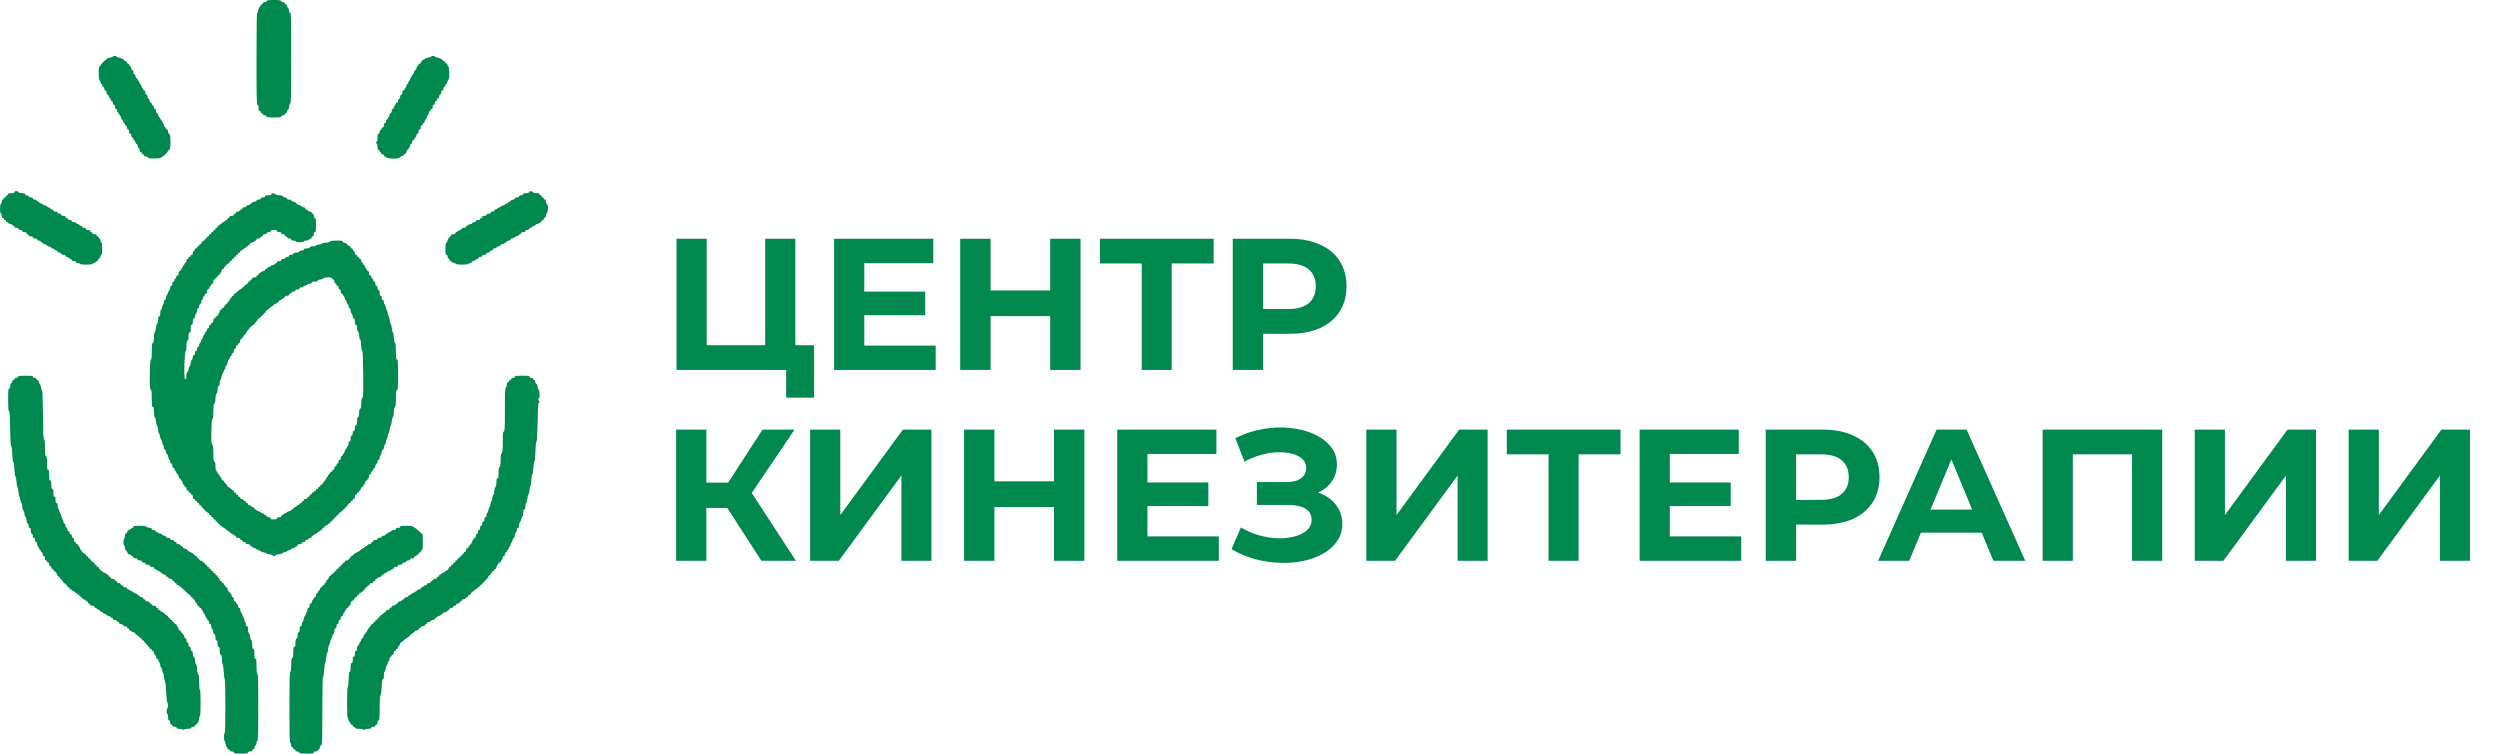
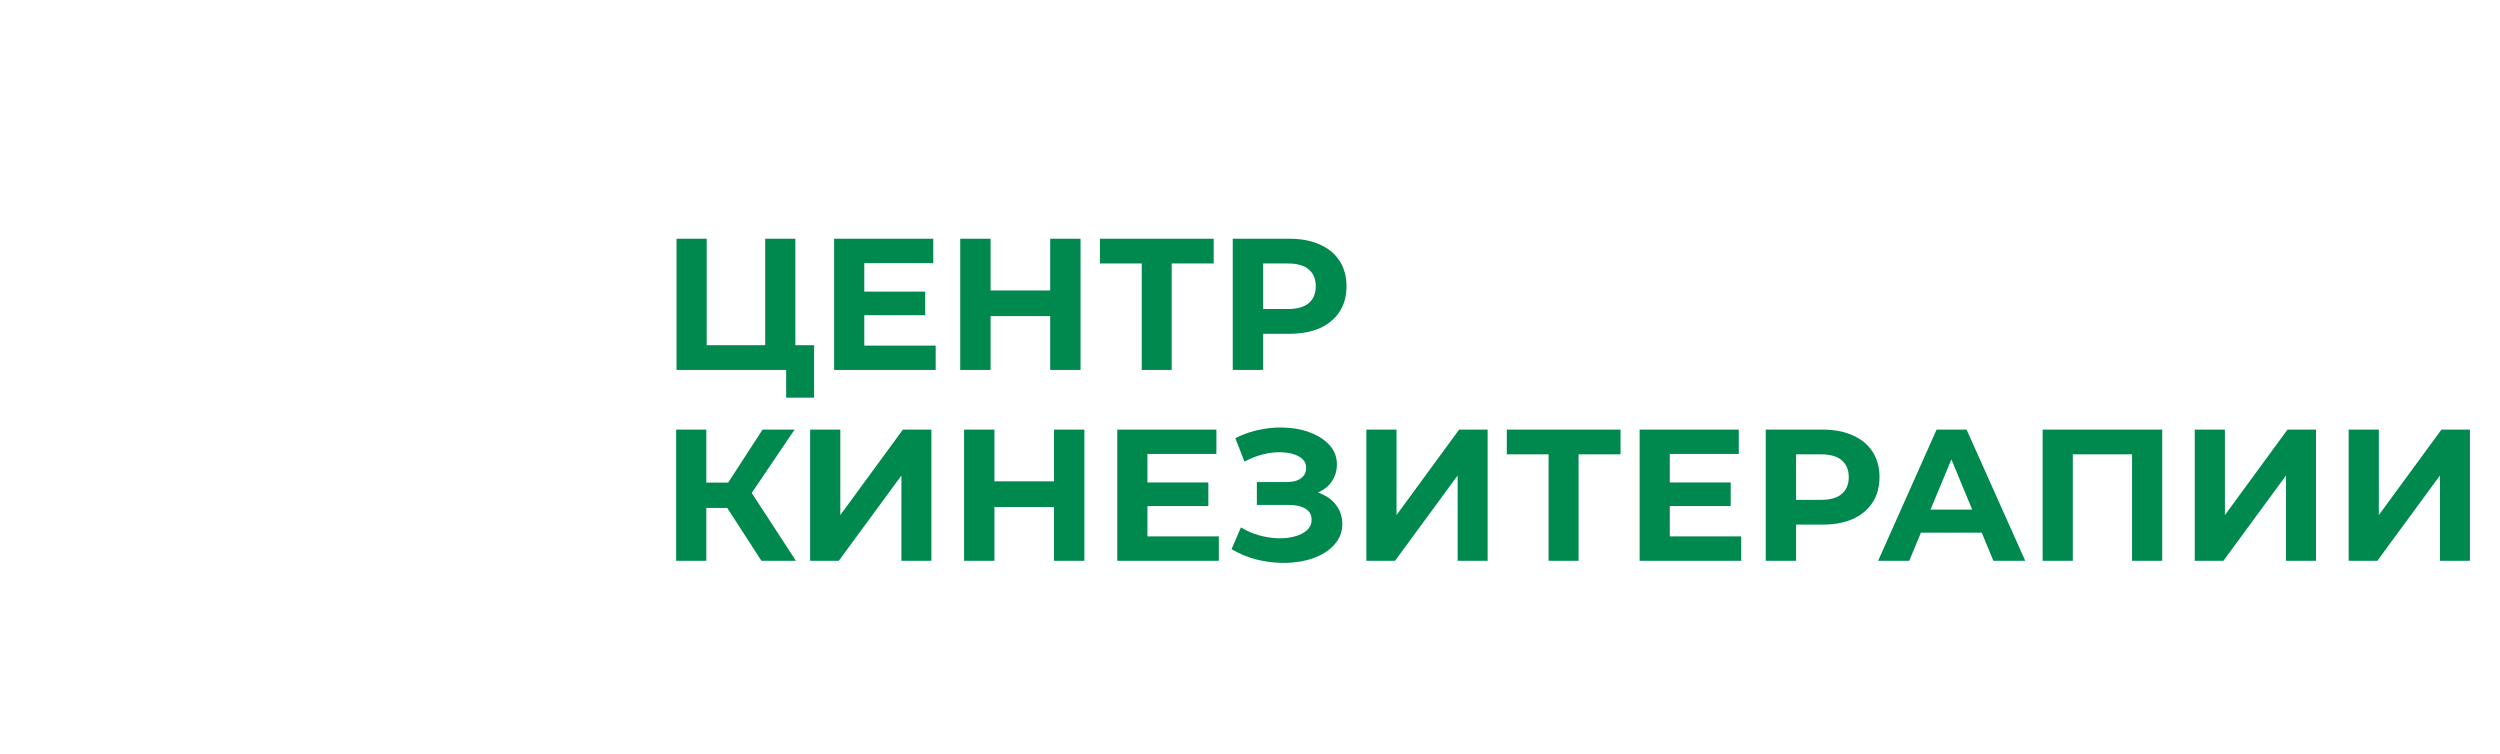
<svg xmlns="http://www.w3.org/2000/svg" width="262" height="79" viewBox="0 0 262 79" fill="none">
-   <path fill-rule="evenodd" clip-rule="evenodd" d="M27.727 0.222C27.825 0.222 27.924 0.172 27.948 0.111C27.981 0.023 28.137 0 28.699 0C29.261 0 29.417 0.023 29.451 0.111C29.475 0.172 29.574 0.222 29.671 0.222C29.78 0.222 29.849 0.266 29.849 0.334C29.849 0.395 29.896 0.445 29.954 0.445C30.012 0.445 30.082 0.545 30.108 0.667C30.135 0.79 30.188 0.89 30.226 0.89C30.263 0.89 30.294 0.99 30.294 1.112C30.294 1.261 30.331 1.335 30.405 1.335C30.503 1.335 30.516 1.908 30.516 6.049C30.516 10.141 30.502 10.778 30.405 10.875C30.344 10.936 30.294 11.084 30.294 11.203C30.294 11.323 30.263 11.42 30.226 11.42C30.188 11.42 30.135 11.521 30.108 11.643C30.082 11.765 30.012 11.865 29.954 11.865C29.896 11.865 29.849 11.915 29.849 11.977C29.849 12.046 29.779 12.088 29.663 12.088C29.548 12.088 29.478 12.13 29.478 12.199C29.478 12.291 29.342 12.31 28.699 12.31C28.057 12.31 27.921 12.291 27.921 12.199C27.921 12.13 27.851 12.088 27.735 12.088C27.62 12.088 27.55 12.046 27.55 11.977C27.55 11.915 27.5 11.865 27.439 11.865C27.378 11.865 27.328 11.815 27.328 11.754C27.328 11.693 27.277 11.643 27.216 11.643C27.136 11.643 27.105 11.56 27.105 11.344C27.105 11.147 27.067 11.03 26.994 11.002C26.896 10.965 26.883 10.357 26.883 6.147C26.883 3.027 26.908 1.335 26.956 1.335C26.996 1.335 27.05 1.203 27.076 1.043C27.101 0.882 27.169 0.733 27.225 0.711C27.281 0.69 27.328 0.621 27.328 0.558C27.328 0.496 27.378 0.445 27.439 0.445C27.5 0.445 27.55 0.395 27.55 0.334C27.55 0.266 27.619 0.222 27.727 0.222ZM11.474 6.058C11.647 6.035 11.8 5.981 11.814 5.938C11.846 5.841 12.199 5.831 12.199 5.926C12.199 5.963 12.338 6.017 12.507 6.046C12.686 6.076 12.884 6.172 12.979 6.275C13.069 6.372 13.181 6.452 13.227 6.452C13.274 6.452 13.312 6.502 13.312 6.563C13.312 6.624 13.361 6.674 13.423 6.674C13.484 6.674 13.534 6.725 13.534 6.788C13.534 6.85 13.584 6.921 13.645 6.944C13.706 6.968 13.756 7.067 13.756 7.164C13.756 7.273 13.8 7.342 13.868 7.342C13.942 7.342 13.979 7.416 13.979 7.564C13.979 7.713 14.016 7.787 14.09 7.787C14.158 7.787 14.201 7.856 14.201 7.964C14.201 8.062 14.251 8.161 14.313 8.184C14.374 8.208 14.424 8.278 14.424 8.341C14.424 8.403 14.457 8.454 14.497 8.454C14.537 8.454 14.59 8.538 14.616 8.639C14.641 8.741 14.69 8.825 14.723 8.825C14.756 8.825 14.805 8.925 14.832 9.047C14.859 9.17 14.911 9.27 14.949 9.27C14.986 9.27 15.017 9.32 15.017 9.381C15.017 9.442 15.067 9.492 15.128 9.492C15.203 9.492 15.24 9.566 15.24 9.715C15.24 9.863 15.277 9.937 15.351 9.937C15.42 9.937 15.462 10.008 15.462 10.125C15.462 10.228 15.512 10.332 15.573 10.355C15.634 10.379 15.685 10.478 15.685 10.575C15.685 10.684 15.728 10.753 15.796 10.753C15.858 10.753 15.907 10.819 15.907 10.901C15.907 10.984 15.957 11.05 16.018 11.05C16.087 11.05 16.13 11.12 16.13 11.235C16.13 11.35 16.172 11.42 16.241 11.42C16.315 11.42 16.352 11.495 16.352 11.643C16.352 11.791 16.389 11.865 16.463 11.865C16.531 11.865 16.575 11.935 16.575 12.043C16.575 12.14 16.625 12.239 16.686 12.263C16.747 12.287 16.797 12.357 16.797 12.419C16.797 12.482 16.83 12.533 16.871 12.533C16.912 12.533 16.945 12.581 16.945 12.639C16.945 12.697 16.99 12.789 17.044 12.843C17.098 12.898 17.166 13.034 17.194 13.145C17.222 13.257 17.277 13.349 17.317 13.349C17.358 13.349 17.39 13.399 17.39 13.46C17.39 13.521 17.44 13.571 17.501 13.571C17.576 13.571 17.613 13.645 17.613 13.793C17.613 13.933 17.651 14.016 17.715 14.016C17.785 14.016 17.828 14.148 17.853 14.442C17.907 15.072 17.836 15.722 17.714 15.722C17.658 15.722 17.613 15.757 17.613 15.8C17.613 15.887 17.144 16.389 17.062 16.389C17.033 16.389 16.959 16.439 16.898 16.5C16.816 16.582 16.618 16.611 16.159 16.611C15.67 16.611 15.522 16.587 15.489 16.5C15.465 16.439 15.366 16.389 15.269 16.389C15.161 16.389 15.091 16.346 15.091 16.278C15.091 16.217 15.041 16.167 14.98 16.167C14.919 16.167 14.869 16.116 14.869 16.055C14.869 15.994 14.819 15.944 14.758 15.944C14.688 15.944 14.646 15.874 14.646 15.756C14.646 15.653 14.596 15.549 14.535 15.526C14.474 15.502 14.424 15.402 14.424 15.303C14.424 15.205 14.377 15.106 14.319 15.084C14.262 15.062 14.194 14.963 14.17 14.864C14.145 14.764 14.092 14.683 14.052 14.683C14.012 14.683 13.979 14.632 13.979 14.57C13.979 14.507 13.929 14.437 13.868 14.414C13.806 14.39 13.756 14.291 13.756 14.193C13.756 14.085 13.713 14.016 13.645 14.016C13.571 14.016 13.534 13.942 13.534 13.793C13.534 13.645 13.497 13.571 13.423 13.571C13.355 13.571 13.312 13.502 13.312 13.394C13.312 13.296 13.261 13.197 13.2 13.173C13.139 13.15 13.089 13.08 13.089 13.017C13.089 12.955 13.056 12.904 13.016 12.904C12.976 12.904 12.923 12.82 12.897 12.718C12.871 12.616 12.823 12.533 12.79 12.533C12.757 12.533 12.708 12.433 12.681 12.31C12.654 12.188 12.602 12.088 12.564 12.088C12.526 12.088 12.496 12.037 12.496 11.974C12.496 11.912 12.446 11.841 12.384 11.818C12.323 11.795 12.273 11.695 12.273 11.598C12.273 11.49 12.23 11.42 12.162 11.42C12.088 11.42 12.051 11.346 12.051 11.198C12.051 11.05 12.014 10.976 11.94 10.976C11.87 10.976 11.828 10.905 11.828 10.79C11.828 10.675 11.786 10.605 11.717 10.605C11.655 10.605 11.606 10.539 11.606 10.456C11.606 10.375 11.573 10.308 11.533 10.308C11.493 10.308 11.44 10.227 11.415 10.128C11.39 10.029 11.323 9.93 11.265 9.908C11.208 9.886 11.161 9.783 11.161 9.68C11.161 9.563 11.119 9.492 11.05 9.492C10.982 9.492 10.938 9.423 10.938 9.315C10.938 9.217 10.888 9.118 10.827 9.095C10.766 9.071 10.716 9.001 10.716 8.938C10.716 8.876 10.685 8.825 10.648 8.825C10.61 8.825 10.557 8.725 10.53 8.602C10.504 8.48 10.451 8.38 10.413 8.38C10.376 8.38 10.345 8.066 10.345 7.683C10.345 7.133 10.368 6.978 10.456 6.944C10.518 6.921 10.568 6.864 10.568 6.819C10.568 6.714 10.976 6.303 11.081 6.303C11.125 6.303 11.161 6.258 11.161 6.202C11.161 6.139 11.279 6.085 11.474 6.058ZM44.866 6.048C45.05 6.02 45.2 5.966 45.2 5.928C45.2 5.833 45.552 5.839 45.584 5.934C45.597 5.976 45.742 6.031 45.905 6.057C46.072 6.084 46.272 6.18 46.364 6.278C46.454 6.374 46.562 6.452 46.605 6.452C46.648 6.452 46.683 6.502 46.683 6.563C46.683 6.624 46.733 6.674 46.794 6.674C46.855 6.674 46.905 6.738 46.905 6.816C46.905 6.895 46.947 6.972 46.998 6.989C47.119 7.03 47.12 8.293 46.999 8.368C46.954 8.396 46.894 8.51 46.866 8.622C46.838 8.733 46.785 8.825 46.749 8.825C46.713 8.825 46.683 8.876 46.683 8.938C46.683 9.001 46.633 9.071 46.572 9.095C46.511 9.118 46.46 9.217 46.46 9.315C46.46 9.423 46.417 9.492 46.349 9.492C46.28 9.492 46.238 9.563 46.238 9.68C46.238 9.783 46.188 9.887 46.127 9.91C46.066 9.934 46.015 10.033 46.015 10.131C46.015 10.239 45.972 10.308 45.904 10.308C45.842 10.308 45.793 10.374 45.793 10.456C45.793 10.539 45.743 10.605 45.682 10.605C45.612 10.605 45.571 10.675 45.571 10.79C45.571 10.905 45.528 10.976 45.459 10.976C45.385 10.976 45.348 11.05 45.348 11.198C45.348 11.346 45.311 11.42 45.237 11.42C45.176 11.42 45.126 11.47 45.126 11.532C45.126 11.593 45.095 11.643 45.057 11.643C45.02 11.643 44.967 11.743 44.94 11.865C44.913 11.988 44.863 12.088 44.829 12.088C44.795 12.088 44.745 12.188 44.718 12.31C44.691 12.433 44.642 12.533 44.609 12.533C44.575 12.533 44.527 12.616 44.502 12.718C44.476 12.82 44.422 12.904 44.383 12.904C44.343 12.904 44.31 12.954 44.31 13.015C44.31 13.076 44.26 13.126 44.199 13.126C44.124 13.126 44.087 13.2 44.087 13.349C44.087 13.497 44.05 13.571 43.976 13.571C43.902 13.571 43.865 13.645 43.865 13.793C43.865 13.942 43.828 14.016 43.754 14.016C43.686 14.016 43.642 14.085 43.642 14.193C43.642 14.291 43.592 14.39 43.531 14.414C43.47 14.437 43.42 14.507 43.42 14.57C43.42 14.632 43.37 14.683 43.309 14.683C43.241 14.683 43.197 14.753 43.197 14.861C43.197 14.959 43.147 15.057 43.086 15.081C43.025 15.104 42.975 15.193 42.975 15.278C42.975 15.363 42.894 15.507 42.795 15.599C42.696 15.691 42.592 15.856 42.564 15.966C42.536 16.076 42.468 16.167 42.411 16.167C42.354 16.167 42.307 16.199 42.307 16.239C42.307 16.279 42.227 16.332 42.127 16.357C42.029 16.382 41.929 16.45 41.907 16.507C41.849 16.66 40.656 16.655 40.501 16.5C40.44 16.439 40.354 16.389 40.31 16.389C40.267 16.389 40.231 16.339 40.231 16.278C40.231 16.216 40.165 16.167 40.083 16.167C40 16.167 39.934 16.117 39.934 16.055C39.934 15.994 39.901 15.944 39.86 15.944C39.819 15.944 39.786 15.894 39.786 15.833C39.786 15.772 39.736 15.722 39.675 15.722C39.593 15.722 39.564 15.635 39.564 15.388C39.564 15.204 39.53 15.054 39.489 15.054C39.449 15.054 39.415 15.004 39.415 14.943C39.415 14.882 39.449 14.832 39.489 14.832C39.53 14.832 39.564 14.648 39.564 14.424C39.564 14.111 39.59 14.016 39.675 14.016C39.743 14.016 39.786 13.947 39.786 13.838C39.786 13.741 39.836 13.642 39.897 13.618C39.959 13.595 40.009 13.525 40.009 13.462C40.009 13.4 40.059 13.349 40.12 13.349C40.194 13.349 40.231 13.274 40.231 13.126C40.231 12.978 40.268 12.904 40.342 12.904C40.41 12.904 40.453 12.834 40.453 12.726C40.453 12.629 40.504 12.53 40.565 12.506C40.626 12.482 40.676 12.412 40.676 12.35C40.676 12.287 40.709 12.236 40.75 12.236C40.791 12.236 40.824 12.153 40.824 12.051C40.824 11.935 40.866 11.865 40.936 11.865C41.01 11.865 41.047 11.791 41.047 11.643C41.047 11.5 41.085 11.42 41.152 11.42C41.21 11.42 41.279 11.32 41.306 11.198C41.333 11.076 41.386 10.976 41.423 10.976C41.461 10.976 41.492 10.925 41.492 10.864C41.492 10.803 41.542 10.753 41.603 10.753C41.671 10.753 41.714 10.684 41.714 10.575C41.714 10.478 41.764 10.379 41.825 10.355C41.887 10.332 41.937 10.228 41.937 10.125C41.937 10.008 41.978 9.937 42.048 9.937C42.122 9.937 42.159 9.863 42.159 9.715C42.159 9.566 42.196 9.492 42.27 9.492C42.332 9.492 42.382 9.442 42.382 9.381C42.382 9.32 42.412 9.27 42.45 9.27C42.487 9.27 42.54 9.17 42.567 9.047C42.594 8.925 42.646 8.825 42.683 8.825C42.719 8.825 42.771 8.741 42.796 8.639C42.822 8.538 42.87 8.454 42.903 8.454C42.936 8.454 42.985 8.354 43.012 8.232C43.039 8.109 43.092 8.009 43.129 8.009C43.167 8.009 43.197 7.958 43.197 7.896C43.197 7.833 43.248 7.763 43.309 7.739C43.37 7.716 43.42 7.617 43.42 7.519C43.42 7.411 43.463 7.342 43.531 7.342C43.601 7.342 43.642 7.271 43.642 7.154C43.642 7.051 43.692 6.947 43.754 6.924C43.815 6.9 43.865 6.834 43.865 6.778C43.865 6.721 43.915 6.674 43.976 6.674C44.037 6.674 44.087 6.641 44.087 6.601C44.087 6.488 44.331 6.229 44.438 6.229C44.49 6.229 44.532 6.2 44.532 6.164C44.532 6.127 44.682 6.075 44.866 6.048ZM1.187 20.245C1.434 20.245 1.52 20.216 1.52 20.134C1.52 20.064 1.591 20.023 1.708 20.023C1.811 20.023 1.915 20.073 1.938 20.134C1.967 20.21 2.086 20.245 2.307 20.245C2.547 20.245 2.633 20.274 2.633 20.357C2.633 20.426 2.703 20.468 2.818 20.468C2.933 20.468 3.003 20.51 3.003 20.579C3.003 20.653 3.078 20.69 3.226 20.69C3.374 20.69 3.448 20.727 3.448 20.802C3.448 20.869 3.518 20.913 3.626 20.913C3.723 20.913 3.823 20.963 3.846 21.024C3.869 21.085 3.94 21.135 4.002 21.135C4.065 21.135 4.116 21.168 4.116 21.208C4.116 21.248 4.199 21.302 4.301 21.327C4.403 21.353 4.487 21.404 4.487 21.44C4.487 21.476 4.551 21.506 4.63 21.506C4.708 21.506 4.818 21.552 4.874 21.608C4.93 21.663 5.049 21.732 5.139 21.761C5.229 21.789 5.302 21.844 5.302 21.882C5.302 21.92 5.369 21.951 5.451 21.951C5.533 21.951 5.599 22 5.599 22.062C5.599 22.136 5.673 22.173 5.821 22.173C5.97 22.173 6.044 22.21 6.044 22.285C6.044 22.354 6.114 22.396 6.229 22.396C6.345 22.396 6.415 22.438 6.415 22.507C6.415 22.581 6.489 22.618 6.637 22.618C6.786 22.618 6.86 22.655 6.86 22.73C6.86 22.791 6.906 22.841 6.963 22.841C7.02 22.841 7.085 22.891 7.109 22.952C7.132 23.013 7.236 23.063 7.339 23.063C7.457 23.063 7.527 23.105 7.527 23.175C7.527 23.249 7.601 23.286 7.75 23.286C7.872 23.286 7.972 23.319 7.972 23.359C7.972 23.398 8.055 23.452 8.157 23.478C8.259 23.503 8.343 23.554 8.343 23.59C8.343 23.627 8.394 23.657 8.456 23.657C8.519 23.657 8.589 23.707 8.613 23.768C8.636 23.829 8.735 23.879 8.833 23.879C8.941 23.879 9.01 23.922 9.01 23.99C9.01 24.064 9.084 24.102 9.233 24.102C9.381 24.102 9.455 24.139 9.455 24.213C9.455 24.274 9.505 24.324 9.566 24.324C9.628 24.324 9.678 24.374 9.678 24.435C9.678 24.509 9.752 24.547 9.9 24.547C10.049 24.547 10.123 24.584 10.123 24.658C10.123 24.719 10.173 24.769 10.234 24.769C10.295 24.769 10.345 24.819 10.345 24.88C10.345 24.941 10.376 24.991 10.413 24.991C10.451 24.991 10.504 25.092 10.53 25.214C10.557 25.336 10.61 25.436 10.648 25.436C10.685 25.436 10.716 25.72 10.716 26.067C10.716 26.429 10.685 26.697 10.643 26.697C10.603 26.697 10.55 26.778 10.525 26.877C10.5 26.976 10.433 27.075 10.376 27.097C10.318 27.119 10.271 27.189 10.271 27.251C10.271 27.313 10.221 27.364 10.16 27.364C10.099 27.364 10.049 27.397 10.049 27.437C10.049 27.477 9.965 27.531 9.863 27.556C9.761 27.582 9.678 27.633 9.678 27.669C9.678 27.706 9.394 27.735 9.047 27.735C8.677 27.735 8.417 27.705 8.417 27.661C8.417 27.62 8.317 27.587 8.195 27.587C8.046 27.587 7.972 27.55 7.972 27.476C7.972 27.402 7.898 27.364 7.75 27.364C7.609 27.364 7.527 27.327 7.527 27.261C7.527 27.205 7.444 27.137 7.342 27.112C7.24 27.086 7.156 27.032 7.156 26.992C7.156 26.952 7.09 26.92 7.008 26.92C6.926 26.92 6.86 26.87 6.86 26.808C6.86 26.734 6.786 26.697 6.637 26.697C6.489 26.697 6.415 26.66 6.415 26.586C6.415 26.517 6.345 26.475 6.229 26.475C6.114 26.475 6.044 26.433 6.044 26.363C6.044 26.302 5.978 26.252 5.896 26.252C5.814 26.252 5.747 26.22 5.747 26.179C5.747 26.139 5.664 26.086 5.562 26.06C5.46 26.035 5.377 25.986 5.377 25.953C5.377 25.92 5.276 25.871 5.154 25.844C5.032 25.817 4.932 25.765 4.932 25.729C4.932 25.692 4.84 25.639 4.728 25.612C4.615 25.584 4.45 25.483 4.36 25.388C4.271 25.292 4.129 25.214 4.045 25.214C3.96 25.214 3.893 25.165 3.893 25.103C3.893 25.029 3.819 24.991 3.671 24.991C3.523 24.991 3.448 24.954 3.448 24.88C3.448 24.806 3.374 24.769 3.226 24.769C3.078 24.769 3.003 24.732 3.003 24.658C3.003 24.597 2.953 24.547 2.892 24.547C2.831 24.547 2.781 24.497 2.781 24.435C2.781 24.361 2.707 24.324 2.558 24.324C2.41 24.324 2.336 24.287 2.336 24.213C2.336 24.145 2.267 24.102 2.159 24.102C2.061 24.102 1.962 24.052 1.938 23.99C1.915 23.929 1.811 23.879 1.708 23.879C1.591 23.879 1.52 23.837 1.52 23.768C1.52 23.707 1.47 23.657 1.409 23.657C1.348 23.657 1.298 23.626 1.298 23.588C1.298 23.551 1.198 23.498 1.075 23.471C0.953 23.444 0.853 23.392 0.853 23.354C0.853 23.317 0.803 23.286 0.742 23.286C0.68 23.286 0.63 23.236 0.63 23.175C0.63 23.113 0.58 23.063 0.519 23.063C0.458 23.063 0.408 23.013 0.408 22.952C0.408 22.891 0.358 22.841 0.297 22.841C0.223 22.841 0.185 22.767 0.185 22.625C0.185 22.506 0.144 22.394 0.093 22.377C0.032 22.357 0 22.187 0 21.877C0 21.567 0.032 21.397 0.093 21.376C0.144 21.359 0.185 21.248 0.185 21.129C0.185 20.986 0.223 20.913 0.297 20.913C0.358 20.913 0.408 20.863 0.408 20.802C0.408 20.74 0.458 20.69 0.519 20.69C0.58 20.69 0.63 20.64 0.63 20.579C0.63 20.518 0.68 20.468 0.742 20.468C0.803 20.468 0.853 20.418 0.853 20.357C0.853 20.274 0.939 20.245 1.187 20.245ZM55.137 20.245C55.318 20.245 55.433 20.206 55.46 20.134C55.484 20.073 55.552 20.023 55.611 20.023C55.671 20.023 55.77 20.073 55.831 20.134C55.893 20.197 56.075 20.245 56.244 20.245C56.463 20.245 56.546 20.276 56.546 20.357C56.546 20.418 56.596 20.468 56.657 20.468C56.718 20.468 56.768 20.518 56.768 20.579C56.768 20.64 56.819 20.69 56.88 20.69C56.941 20.69 56.991 20.74 56.991 20.802C56.991 20.863 57.041 20.913 57.102 20.913C57.172 20.913 57.213 20.983 57.213 21.103C57.213 21.208 57.267 21.348 57.333 21.413C57.423 21.504 57.444 21.631 57.418 21.942C57.399 22.167 57.346 22.364 57.299 22.38C57.252 22.395 57.213 22.49 57.213 22.59C57.213 22.69 57.163 22.791 57.102 22.814C57.041 22.837 56.991 22.903 56.991 22.96C56.991 23.017 56.941 23.063 56.88 23.063C56.819 23.063 56.768 23.113 56.768 23.175C56.768 23.236 56.718 23.286 56.657 23.286C56.596 23.286 56.546 23.317 56.546 23.354C56.546 23.392 56.446 23.444 56.324 23.471C56.201 23.498 56.101 23.547 56.101 23.58C56.101 23.613 56.018 23.662 55.916 23.687C55.814 23.713 55.73 23.766 55.73 23.806C55.73 23.846 55.679 23.879 55.617 23.879C55.554 23.879 55.484 23.929 55.46 23.99C55.437 24.052 55.338 24.102 55.24 24.102C55.132 24.102 55.063 24.145 55.063 24.213C55.063 24.287 54.989 24.324 54.84 24.324C54.692 24.324 54.618 24.361 54.618 24.435C54.618 24.497 54.568 24.547 54.507 24.547C54.445 24.547 54.395 24.579 54.395 24.619C54.395 24.659 54.304 24.715 54.192 24.743C54.08 24.771 53.945 24.838 53.89 24.893C53.836 24.947 53.727 24.991 53.648 24.991C53.57 24.991 53.505 25.041 53.505 25.103C53.505 25.171 53.436 25.214 53.328 25.214C53.23 25.214 53.131 25.264 53.108 25.325C53.084 25.386 53.014 25.436 52.952 25.436C52.889 25.436 52.838 25.47 52.838 25.511C52.838 25.551 52.755 25.585 52.653 25.585C52.537 25.585 52.467 25.627 52.467 25.696C52.467 25.765 52.397 25.807 52.28 25.807C52.176 25.807 52.073 25.857 52.049 25.918C52.026 25.98 51.927 26.03 51.829 26.03C51.721 26.03 51.651 26.073 51.651 26.141C51.651 26.203 51.586 26.252 51.503 26.252C51.421 26.252 51.355 26.302 51.355 26.363C51.355 26.433 51.285 26.475 51.169 26.475C51.054 26.475 50.984 26.517 50.984 26.586C50.984 26.66 50.91 26.697 50.762 26.697C50.613 26.697 50.539 26.734 50.539 26.808C50.539 26.876 50.47 26.92 50.362 26.92C50.264 26.92 50.165 26.97 50.142 27.031C50.118 27.092 50.062 27.142 50.017 27.142C49.972 27.142 49.885 27.192 49.824 27.253C49.763 27.314 49.648 27.364 49.57 27.364C49.491 27.364 49.427 27.415 49.427 27.476C49.427 27.545 49.357 27.587 49.241 27.587C49.139 27.587 49.056 27.62 49.056 27.661C49.056 27.705 48.796 27.735 48.426 27.735C48.055 27.735 47.795 27.705 47.795 27.661C47.795 27.62 47.731 27.587 47.652 27.587C47.574 27.587 47.459 27.537 47.398 27.476C47.337 27.415 47.251 27.364 47.207 27.364C47.164 27.364 47.128 27.313 47.128 27.251C47.128 27.189 47.078 27.118 47.017 27.095C46.955 27.071 46.905 26.972 46.905 26.875C46.905 26.766 46.862 26.697 46.794 26.697C46.704 26.697 46.683 26.578 46.683 26.075C46.683 25.59 46.708 25.443 46.794 25.41C46.855 25.386 46.905 25.297 46.905 25.213C46.905 25.128 46.989 24.981 47.091 24.887C47.193 24.792 47.276 24.677 47.276 24.631C47.276 24.584 47.376 24.547 47.499 24.547C47.647 24.547 47.721 24.509 47.721 24.435C47.721 24.374 47.771 24.324 47.832 24.324C47.894 24.324 47.944 24.293 47.944 24.256C47.944 24.218 48.044 24.166 48.166 24.139C48.288 24.112 48.389 24.042 48.389 23.985C48.389 23.917 48.468 23.879 48.611 23.879C48.759 23.879 48.834 23.842 48.834 23.768C48.834 23.707 48.883 23.657 48.945 23.657C49.006 23.657 49.056 23.623 49.056 23.582C49.056 23.542 49.14 23.508 49.244 23.508C49.347 23.508 49.451 23.458 49.474 23.397C49.498 23.336 49.597 23.286 49.694 23.286C49.803 23.286 49.872 23.242 49.872 23.175C49.872 23.1 49.946 23.063 50.094 23.063C50.242 23.063 50.317 23.026 50.317 22.952C50.317 22.891 50.367 22.841 50.428 22.841C50.489 22.841 50.539 22.791 50.539 22.73C50.539 22.655 50.613 22.618 50.762 22.618C50.91 22.618 50.984 22.581 50.984 22.507C50.984 22.433 51.058 22.396 51.207 22.396C51.355 22.396 51.429 22.359 51.429 22.285C51.429 22.215 51.499 22.173 51.614 22.173C51.73 22.173 51.8 22.131 51.8 22.062C51.8 22 51.866 21.951 51.948 21.951C52.03 21.951 52.096 21.918 52.096 21.878C52.096 21.838 52.18 21.785 52.282 21.759C52.384 21.733 52.467 21.685 52.467 21.652C52.467 21.619 52.567 21.57 52.69 21.543C52.812 21.516 52.912 21.467 52.912 21.434C52.912 21.401 52.996 21.353 53.098 21.327C53.2 21.302 53.283 21.248 53.283 21.208C53.283 21.168 53.334 21.135 53.397 21.135C53.459 21.135 53.529 21.085 53.553 21.024C53.576 20.963 53.675 20.913 53.773 20.913C53.881 20.913 53.95 20.869 53.95 20.802C53.95 20.727 54.025 20.69 54.173 20.69C54.321 20.69 54.395 20.653 54.395 20.579C54.395 20.509 54.466 20.468 54.583 20.468C54.686 20.468 54.79 20.418 54.813 20.357C54.841 20.285 54.956 20.245 55.137 20.245ZM28.106 20.468C28.353 20.468 28.44 20.439 28.44 20.357C28.44 20.293 28.506 20.245 28.593 20.245C28.678 20.245 28.797 20.295 28.858 20.357C28.923 20.421 29.104 20.468 29.29 20.468C29.506 20.468 29.624 20.504 29.653 20.579C29.677 20.64 29.78 20.69 29.884 20.69C30.001 20.69 30.071 20.732 30.071 20.802C30.071 20.875 30.145 20.913 30.286 20.913C30.408 20.913 30.519 20.961 30.543 21.024C30.567 21.085 30.658 21.135 30.747 21.135C30.835 21.135 30.985 21.219 31.079 21.321C31.174 21.423 31.32 21.506 31.405 21.506C31.49 21.506 31.578 21.556 31.602 21.617C31.625 21.678 31.724 21.729 31.822 21.729C31.93 21.729 32 21.772 32 21.84C32 21.901 32.051 21.951 32.113 21.951C32.175 21.951 32.246 22.001 32.269 22.062C32.293 22.123 32.392 22.173 32.489 22.173C32.598 22.173 32.667 22.217 32.667 22.285C32.667 22.346 32.717 22.396 32.778 22.396C32.852 22.396 32.889 22.47 32.889 22.618C32.889 22.767 32.926 22.841 33.001 22.841C33.092 22.841 33.112 22.973 33.112 23.582C33.112 24.192 33.092 24.324 33.001 24.324C32.926 24.324 32.889 24.398 32.889 24.547C32.889 24.695 32.852 24.769 32.778 24.769C32.717 24.769 32.667 24.819 32.667 24.88C32.667 24.941 32.631 24.991 32.587 24.991C32.544 24.991 32.458 25.041 32.397 25.103C32.336 25.164 32.191 25.214 32.075 25.214C31.959 25.214 31.85 25.254 31.834 25.302C31.796 25.416 31.015 25.411 30.976 25.296C30.961 25.251 30.852 25.214 30.733 25.214C30.59 25.214 30.516 25.176 30.516 25.103C30.516 25.033 30.446 24.991 30.329 24.991C30.225 24.991 30.122 24.941 30.098 24.88C30.075 24.819 30.009 24.769 29.952 24.769C29.895 24.769 29.849 24.719 29.849 24.658C29.849 24.589 29.779 24.547 29.663 24.547C29.548 24.547 29.478 24.505 29.478 24.435C29.478 24.361 29.404 24.324 29.256 24.324C29.107 24.324 29.033 24.287 29.033 24.213C29.033 24.13 28.947 24.102 28.699 24.102C28.452 24.102 28.366 24.13 28.366 24.213C28.366 24.282 28.295 24.324 28.178 24.324C28.075 24.324 27.971 24.374 27.948 24.435C27.924 24.497 27.825 24.547 27.727 24.547C27.619 24.547 27.55 24.59 27.55 24.658C27.55 24.719 27.503 24.769 27.447 24.769C27.39 24.769 27.324 24.819 27.301 24.88C27.277 24.941 27.174 24.991 27.07 24.991C26.953 24.991 26.883 25.033 26.883 25.103C26.883 25.164 26.847 25.214 26.803 25.214C26.759 25.214 26.674 25.264 26.612 25.325C26.551 25.386 26.437 25.436 26.358 25.436C26.279 25.436 26.215 25.486 26.215 25.548C26.215 25.609 26.177 25.659 26.131 25.659C26.085 25.659 25.973 25.738 25.883 25.836C25.793 25.933 25.647 26.035 25.559 26.063C25.471 26.091 25.399 26.145 25.399 26.183C25.399 26.221 25.349 26.252 25.288 26.252C25.227 26.252 25.177 26.302 25.177 26.363C25.177 26.425 25.127 26.475 25.066 26.475C25.004 26.475 24.954 26.525 24.954 26.586C24.954 26.647 24.904 26.697 24.843 26.697C24.782 26.697 24.732 26.747 24.732 26.808C24.732 26.869 24.682 26.92 24.621 26.92C24.559 26.92 24.509 26.97 24.509 27.031C24.509 27.092 24.459 27.142 24.398 27.142C24.337 27.142 24.287 27.192 24.287 27.253C24.287 27.314 24.237 27.364 24.176 27.364C24.114 27.364 24.064 27.415 24.064 27.476C24.064 27.537 24.029 27.587 23.985 27.587C23.881 27.587 23.471 27.997 23.471 28.1C23.471 28.144 23.424 28.18 23.366 28.18C23.308 28.18 23.238 28.28 23.212 28.403C23.185 28.525 23.132 28.625 23.095 28.625C23.057 28.625 23.026 28.675 23.026 28.736C23.026 28.798 22.976 28.848 22.915 28.848C22.854 28.848 22.804 28.898 22.804 28.959C22.804 29.02 22.754 29.07 22.692 29.07C22.631 29.07 22.581 29.12 22.581 29.181C22.581 29.243 22.531 29.293 22.47 29.293C22.396 29.293 22.359 29.367 22.359 29.515C22.359 29.663 22.322 29.738 22.248 29.738C22.186 29.738 22.136 29.788 22.136 29.849C22.136 29.91 22.104 29.96 22.064 29.96C22.024 29.96 21.97 30.044 21.944 30.145C21.919 30.247 21.851 30.331 21.795 30.331C21.729 30.331 21.691 30.413 21.691 30.553C21.691 30.702 21.654 30.776 21.58 30.776C21.519 30.776 21.469 30.826 21.469 30.887C21.469 30.948 21.438 30.998 21.401 30.998C21.363 30.998 21.31 31.098 21.284 31.221C21.257 31.343 21.204 31.443 21.166 31.443C21.129 31.443 21.098 31.528 21.098 31.631C21.098 31.734 21.048 31.838 20.987 31.861C20.926 31.885 20.876 31.985 20.876 32.084C20.876 32.183 20.826 32.283 20.764 32.306C20.702 32.33 20.653 32.441 20.653 32.558C20.653 32.673 20.603 32.818 20.542 32.879C20.481 32.94 20.431 33.076 20.431 33.181C20.431 33.301 20.39 33.371 20.32 33.371C20.237 33.371 20.208 33.458 20.208 33.705C20.208 33.952 20.179 34.039 20.097 34.039C20.012 34.039 19.986 34.134 19.986 34.447C19.986 34.76 19.96 34.855 19.875 34.855C19.789 34.855 19.763 34.948 19.763 35.255C19.763 35.542 19.732 35.666 19.652 35.697C19.568 35.729 19.541 35.865 19.541 36.255C19.541 36.595 19.51 36.781 19.45 36.801C19.35 36.834 19.262 39.219 19.348 39.562C19.428 39.879 19.541 39.769 19.541 39.376C19.541 39.113 19.574 38.99 19.652 38.96C19.715 38.936 19.763 38.826 19.763 38.708C19.763 38.593 19.813 38.449 19.875 38.388C19.936 38.327 19.986 38.176 19.986 38.054C19.986 37.932 20.036 37.782 20.097 37.72C20.158 37.659 20.208 37.523 20.208 37.418C20.208 37.298 20.25 37.228 20.32 37.228C20.394 37.228 20.431 37.154 20.431 37.005C20.431 36.857 20.468 36.783 20.542 36.783C20.616 36.783 20.653 36.709 20.653 36.56C20.653 36.412 20.69 36.338 20.764 36.338C20.834 36.338 20.876 36.268 20.876 36.152C20.876 36.05 20.906 35.967 20.944 35.967C20.982 35.967 21.034 35.867 21.061 35.745C21.088 35.622 21.138 35.522 21.172 35.522C21.207 35.522 21.257 35.422 21.284 35.3C21.31 35.177 21.36 35.077 21.393 35.077C21.426 35.077 21.474 34.994 21.499 34.892C21.525 34.79 21.579 34.706 21.619 34.706C21.659 34.706 21.691 34.639 21.691 34.558C21.691 34.475 21.741 34.41 21.803 34.41C21.872 34.41 21.914 34.34 21.914 34.224C21.914 34.109 21.956 34.039 22.025 34.039C22.086 34.039 22.136 33.989 22.136 33.928C22.136 33.866 22.186 33.816 22.248 33.816C22.322 33.816 22.359 33.742 22.359 33.594C22.359 33.446 22.396 33.371 22.47 33.371C22.531 33.371 22.581 33.321 22.581 33.26C22.581 33.199 22.631 33.149 22.692 33.149C22.754 33.149 22.804 33.113 22.804 33.069C22.804 33.026 22.854 32.94 22.915 32.879C22.976 32.818 23.026 32.703 23.026 32.624C23.026 32.546 23.076 32.481 23.137 32.481C23.199 32.481 23.249 32.431 23.249 32.37C23.249 32.309 23.299 32.259 23.36 32.259C23.421 32.259 23.471 32.222 23.471 32.176C23.471 32.131 23.601 31.967 23.761 31.812C23.92 31.658 24.072 31.462 24.099 31.376C24.126 31.291 24.18 31.221 24.218 31.221C24.256 31.221 24.287 31.171 24.287 31.11C24.287 31.048 24.337 30.998 24.398 30.998C24.459 30.998 24.509 30.948 24.509 30.887C24.509 30.826 24.545 30.776 24.589 30.776C24.633 30.776 24.769 30.676 24.892 30.553C25.014 30.431 25.145 30.331 25.183 30.331C25.22 30.331 25.381 30.197 25.539 30.034C25.697 29.871 25.864 29.738 25.91 29.738C25.955 29.738 25.993 29.688 25.993 29.626C25.993 29.565 26.043 29.515 26.104 29.515C26.165 29.515 26.215 29.465 26.215 29.404C26.215 29.343 26.265 29.293 26.326 29.293C26.387 29.293 26.438 29.243 26.438 29.181C26.438 29.107 26.512 29.07 26.66 29.07C26.808 29.07 26.883 29.033 26.883 28.959C26.883 28.898 26.933 28.848 26.994 28.848C27.055 28.848 27.105 28.798 27.105 28.736C27.105 28.675 27.141 28.625 27.184 28.625C27.228 28.625 27.314 28.575 27.375 28.514C27.436 28.453 27.551 28.403 27.629 28.403C27.708 28.403 27.772 28.353 27.772 28.291C27.772 28.23 27.823 28.18 27.884 28.18C27.945 28.18 27.995 28.148 27.995 28.108C27.995 28.068 28.078 28.014 28.18 27.988C28.282 27.963 28.366 27.915 28.366 27.881C28.366 27.848 28.466 27.799 28.588 27.772C28.71 27.746 28.811 27.693 28.811 27.655C28.811 27.618 28.861 27.587 28.922 27.587C28.983 27.587 29.033 27.537 29.033 27.476C29.033 27.402 29.107 27.364 29.256 27.364C29.404 27.364 29.478 27.328 29.478 27.253C29.478 27.184 29.548 27.142 29.666 27.142C29.769 27.142 29.873 27.092 29.896 27.031C29.92 26.97 30.019 26.92 30.116 26.92C30.225 26.92 30.294 26.876 30.294 26.808C30.294 26.734 30.368 26.697 30.516 26.697C30.665 26.697 30.739 26.66 30.739 26.586C30.739 26.506 30.82 26.475 31.027 26.475C31.216 26.475 31.331 26.436 31.359 26.363C31.384 26.298 31.495 26.252 31.626 26.252C31.777 26.252 31.851 26.215 31.851 26.141C31.851 26.061 31.933 26.03 32.14 26.03C32.328 26.03 32.443 25.991 32.471 25.918C32.499 25.845 32.616 25.807 32.813 25.807C32.977 25.807 33.112 25.778 33.112 25.741C33.112 25.705 33.262 25.653 33.446 25.626C33.629 25.598 33.779 25.544 33.779 25.506C33.779 25.468 33.927 25.436 34.108 25.436C34.301 25.436 34.482 25.391 34.547 25.325C34.629 25.244 34.828 25.214 35.294 25.214C35.81 25.214 35.93 25.235 35.93 25.325C35.93 25.388 35.996 25.436 36.082 25.436C36.165 25.436 36.311 25.52 36.405 25.622C36.5 25.724 36.615 25.807 36.661 25.807C36.708 25.807 36.746 25.857 36.746 25.918C36.746 25.98 36.796 26.03 36.857 26.03C36.918 26.03 36.968 26.081 36.968 26.143C36.968 26.206 37.018 26.276 37.079 26.299C37.141 26.323 37.191 26.422 37.191 26.52C37.191 26.628 37.234 26.697 37.302 26.697C37.363 26.697 37.413 26.747 37.413 26.808C37.413 26.869 37.463 26.92 37.524 26.92C37.586 26.92 37.636 26.97 37.636 27.031C37.636 27.092 37.686 27.142 37.747 27.142C37.815 27.142 37.858 27.211 37.858 27.32C37.858 27.417 37.908 27.516 37.969 27.54C38.03 27.563 38.081 27.633 38.081 27.696C38.081 27.758 38.113 27.809 38.153 27.809C38.193 27.809 38.247 27.893 38.273 27.995C38.298 28.097 38.349 28.18 38.385 28.18C38.422 28.18 38.451 28.23 38.451 28.291C38.451 28.353 38.501 28.403 38.562 28.403C38.637 28.403 38.674 28.477 38.674 28.625C38.674 28.766 38.712 28.848 38.777 28.848C38.834 28.848 38.901 28.931 38.927 29.033C38.952 29.135 39.006 29.218 39.046 29.218C39.086 29.218 39.119 29.285 39.119 29.367C39.119 29.449 39.168 29.515 39.23 29.515C39.304 29.515 39.341 29.589 39.341 29.738C39.341 29.886 39.378 29.96 39.452 29.96C39.527 29.96 39.564 30.034 39.564 30.183C39.564 30.331 39.601 30.405 39.675 30.405C39.755 30.405 39.786 30.487 39.786 30.702C39.786 30.916 39.817 30.998 39.897 30.998C39.971 30.998 40.009 31.073 40.009 31.221C40.009 31.369 40.046 31.443 40.12 31.443C40.194 31.443 40.231 31.517 40.231 31.666C40.231 31.788 40.264 31.888 40.304 31.888C40.345 31.888 40.399 32.022 40.425 32.185C40.451 32.348 40.497 32.481 40.527 32.481C40.558 32.481 40.601 32.62 40.624 32.789C40.646 32.958 40.696 33.116 40.734 33.141C40.772 33.166 40.821 33.349 40.843 33.547C40.864 33.746 40.915 33.93 40.954 33.955C40.994 33.981 41.043 34.181 41.063 34.399C41.084 34.617 41.135 34.818 41.176 34.844C41.217 34.87 41.265 35.123 41.283 35.406C41.302 35.712 41.351 35.932 41.403 35.95C41.465 35.97 41.492 36.237 41.492 36.826C41.492 37.529 41.511 37.673 41.603 37.673C41.698 37.673 41.714 37.898 41.714 39.259C41.714 40.601 41.697 40.852 41.603 40.888C41.513 40.923 41.492 41.091 41.492 41.754C41.492 42.387 41.466 42.603 41.38 42.689C41.307 42.762 41.269 42.947 41.269 43.234C41.269 43.489 41.235 43.678 41.186 43.695C41.14 43.71 41.085 43.905 41.064 44.127C41.043 44.35 40.994 44.553 40.954 44.579C40.915 44.604 40.864 44.788 40.843 44.987C40.821 45.185 40.772 45.368 40.734 45.393C40.696 45.418 40.646 45.576 40.624 45.745C40.601 45.914 40.553 46.053 40.518 46.053C40.483 46.053 40.453 46.15 40.453 46.27C40.453 46.389 40.404 46.537 40.342 46.598C40.281 46.659 40.231 46.796 40.231 46.902C40.231 47.009 40.185 47.113 40.129 47.135C40.072 47.156 40.005 47.306 39.979 47.466C39.954 47.627 39.9 47.758 39.859 47.758C39.819 47.758 39.786 47.858 39.786 47.981C39.786 48.129 39.749 48.203 39.675 48.203C39.607 48.203 39.564 48.272 39.564 48.381C39.564 48.478 39.514 48.577 39.452 48.601C39.391 48.624 39.341 48.724 39.341 48.823C39.341 48.922 39.291 49.022 39.23 49.046C39.169 49.069 39.119 49.139 39.119 49.202C39.119 49.264 39.086 49.316 39.046 49.316C39.006 49.316 38.953 49.397 38.928 49.496C38.903 49.595 38.836 49.694 38.778 49.716C38.721 49.738 38.674 49.84 38.674 49.944C38.674 50.047 38.64 50.131 38.6 50.131C38.559 50.131 38.525 50.181 38.525 50.242C38.525 50.304 38.478 50.354 38.42 50.354C38.362 50.354 38.293 50.454 38.266 50.576C38.239 50.699 38.186 50.799 38.149 50.799C38.111 50.799 38.081 50.849 38.081 50.91C38.081 50.971 38.034 51.021 37.977 51.021C37.92 51.021 37.853 51.105 37.828 51.206C37.802 51.309 37.748 51.392 37.708 51.392C37.668 51.392 37.636 51.442 37.636 51.503C37.636 51.564 37.586 51.614 37.524 51.614C37.463 51.614 37.413 51.664 37.413 51.726C37.413 51.787 37.363 51.837 37.302 51.837C37.228 51.837 37.191 51.911 37.191 52.059C37.191 52.208 37.154 52.282 37.079 52.282C37.018 52.282 36.968 52.332 36.968 52.393C36.968 52.454 36.918 52.504 36.857 52.504C36.796 52.504 36.746 52.554 36.746 52.616C36.746 52.677 36.696 52.727 36.634 52.727C36.573 52.727 36.523 52.763 36.523 52.807C36.523 52.911 35.669 53.765 35.565 53.765C35.521 53.765 35.485 53.815 35.485 53.876C35.485 53.937 35.435 53.987 35.374 53.987C35.312 53.987 35.262 54.038 35.262 54.099C35.262 54.16 35.212 54.21 35.151 54.21C35.09 54.21 35.04 54.26 35.04 54.321C35.04 54.382 34.99 54.432 34.929 54.432C34.867 54.432 34.818 54.483 34.818 54.544C34.818 54.605 34.767 54.655 34.706 54.655C34.645 54.655 34.595 54.705 34.595 54.766C34.595 54.827 34.545 54.877 34.484 54.877C34.423 54.877 34.373 54.91 34.373 54.95C34.373 54.99 34.289 55.044 34.187 55.069C34.085 55.095 34.002 55.162 34.002 55.219C34.002 55.276 33.952 55.322 33.891 55.322C33.829 55.322 33.779 55.372 33.779 55.434C33.779 55.495 33.729 55.545 33.668 55.545C33.607 55.545 33.557 55.578 33.557 55.619C33.557 55.66 33.514 55.693 33.462 55.693C33.41 55.693 33.31 55.76 33.24 55.842C33.17 55.923 33.063 55.99 33.001 55.99C32.94 55.99 32.889 56.023 32.889 56.064C32.889 56.105 32.839 56.138 32.778 56.138C32.717 56.138 32.667 56.184 32.667 56.241C32.667 56.298 32.584 56.365 32.481 56.391C32.38 56.417 32.296 56.47 32.296 56.51C32.296 56.55 32.229 56.583 32.148 56.583C32.065 56.583 32 56.633 32 56.694C32 56.764 31.93 56.806 31.814 56.806C31.699 56.806 31.629 56.848 31.629 56.917C31.629 56.991 31.555 57.028 31.406 57.028C31.258 57.028 31.184 57.065 31.184 57.139C31.184 57.2 31.148 57.251 31.104 57.251C31.061 57.251 30.975 57.3 30.914 57.362C30.852 57.423 30.738 57.473 30.659 57.473C30.581 57.473 30.516 57.504 30.516 57.541C30.516 57.579 30.416 57.632 30.294 57.658C30.171 57.685 30.071 57.738 30.071 57.775C30.071 57.813 29.989 57.844 29.89 57.844C29.79 57.844 29.681 57.889 29.649 57.944C29.616 58 29.424 58.063 29.221 58.086C29.018 58.108 28.84 58.163 28.825 58.207C28.791 58.312 28.609 58.313 28.574 58.21C28.56 58.166 28.407 58.112 28.234 58.089C28.062 58.066 27.921 58.022 27.921 57.992C27.921 57.962 27.787 57.916 27.624 57.889C27.461 57.863 27.328 57.812 27.328 57.775C27.328 57.737 27.227 57.685 27.105 57.658C26.983 57.632 26.883 57.581 26.883 57.547C26.883 57.513 26.782 57.463 26.66 57.436C26.538 57.409 26.438 57.356 26.438 57.319C26.438 57.281 26.387 57.251 26.326 57.251C26.265 57.251 26.215 57.2 26.215 57.139C26.215 57.065 26.141 57.028 25.993 57.028C25.844 57.028 25.77 56.991 25.77 56.917C25.77 56.848 25.7 56.806 25.585 56.806C25.469 56.806 25.399 56.764 25.399 56.694C25.399 56.633 25.353 56.583 25.296 56.583C25.239 56.583 25.174 56.533 25.15 56.472C25.127 56.411 25.023 56.361 24.92 56.361C24.802 56.361 24.732 56.319 24.732 56.249C24.732 56.188 24.682 56.138 24.621 56.138C24.559 56.138 24.509 56.105 24.509 56.064C24.509 56.023 24.459 55.99 24.398 55.99C24.336 55.99 24.228 55.923 24.159 55.842C24.089 55.76 24.001 55.693 23.964 55.693C23.927 55.693 23.822 55.614 23.732 55.516C23.642 55.419 23.497 55.317 23.409 55.289C23.321 55.261 23.249 55.207 23.249 55.169C23.249 55.131 23.199 55.1 23.137 55.1C23.076 55.1 23.026 55.05 23.026 54.989C23.026 54.928 22.976 54.877 22.915 54.877C22.854 54.877 22.804 54.827 22.804 54.766C22.804 54.705 22.754 54.655 22.692 54.655C22.631 54.655 22.581 54.605 22.581 54.544C22.581 54.483 22.531 54.432 22.47 54.432C22.409 54.432 22.359 54.382 22.359 54.321C22.359 54.26 22.309 54.21 22.248 54.21C22.186 54.21 22.136 54.16 22.136 54.099C22.136 54.038 22.086 53.987 22.025 53.987C21.964 53.987 21.914 53.937 21.914 53.876C21.914 53.815 21.878 53.765 21.834 53.765C21.73 53.765 21.098 53.133 21.098 53.029C21.098 52.985 21.048 52.949 20.987 52.949C20.926 52.949 20.876 52.899 20.876 52.838C20.876 52.777 20.826 52.727 20.764 52.727C20.703 52.727 20.653 52.677 20.653 52.616C20.653 52.554 20.603 52.504 20.542 52.504C20.481 52.504 20.431 52.454 20.431 52.393C20.431 52.332 20.381 52.282 20.32 52.282C20.245 52.282 20.208 52.208 20.208 52.059C20.208 51.911 20.171 51.837 20.097 51.837C20.036 51.837 19.986 51.787 19.986 51.726C19.986 51.664 19.936 51.614 19.875 51.614C19.813 51.614 19.763 51.564 19.763 51.503C19.763 51.442 19.713 51.392 19.652 51.392C19.583 51.392 19.541 51.322 19.541 51.206C19.541 51.091 19.499 51.021 19.43 51.021C19.368 51.021 19.318 50.971 19.318 50.91C19.318 50.849 19.288 50.799 19.25 50.799C19.212 50.799 19.16 50.699 19.133 50.576C19.106 50.454 19.053 50.354 19.016 50.354C18.978 50.354 18.948 50.304 18.948 50.242C18.948 50.181 18.898 50.131 18.836 50.131C18.767 50.131 18.725 50.061 18.725 49.944C18.725 49.84 18.678 49.738 18.62 49.716C18.563 49.694 18.496 49.595 18.471 49.496C18.446 49.397 18.393 49.316 18.353 49.316C18.313 49.316 18.28 49.249 18.28 49.167C18.28 49.085 18.231 49.019 18.169 49.019C18.095 49.019 18.058 48.945 18.058 48.796C18.058 48.648 18.021 48.574 17.946 48.574C17.877 48.574 17.835 48.504 17.835 48.389C17.835 48.286 17.802 48.203 17.762 48.203C17.721 48.203 17.668 48.072 17.642 47.911C17.616 47.751 17.549 47.601 17.493 47.58C17.436 47.558 17.39 47.459 17.39 47.361C17.39 47.262 17.34 47.162 17.279 47.138C17.214 47.113 17.168 47.002 17.168 46.871C17.168 46.747 17.139 46.646 17.103 46.646C17.067 46.646 17.017 46.512 16.991 46.349C16.965 46.186 16.915 46.053 16.88 46.053C16.845 46.053 16.797 45.911 16.774 45.739C16.751 45.566 16.697 45.413 16.653 45.399C16.61 45.385 16.575 45.228 16.575 45.05C16.575 44.873 16.529 44.683 16.474 44.628C16.419 44.573 16.357 44.347 16.335 44.125C16.314 43.904 16.259 43.71 16.213 43.695C16.162 43.678 16.13 43.469 16.13 43.154C16.13 42.748 16.106 42.641 16.018 42.641C15.926 42.641 15.907 42.496 15.907 41.783C15.907 41.105 15.883 40.901 15.792 40.809C15.693 40.711 15.679 40.475 15.699 39.208C15.716 38.102 15.745 37.714 15.814 37.691C15.881 37.669 15.907 37.427 15.907 36.822C15.907 36.144 15.928 35.975 16.018 35.94C16.102 35.908 16.13 35.772 16.13 35.382C16.13 35.066 16.162 34.856 16.213 34.839C16.259 34.824 16.314 34.63 16.335 34.409C16.357 34.187 16.419 33.961 16.474 33.906C16.529 33.851 16.575 33.658 16.575 33.477C16.575 33.235 16.604 33.149 16.686 33.149C16.768 33.149 16.797 33.062 16.797 32.815C16.797 32.632 16.83 32.481 16.87 32.481C16.91 32.481 16.965 32.348 16.991 32.185C17.017 32.022 17.067 31.888 17.103 31.888C17.139 31.888 17.168 31.788 17.168 31.666C17.168 31.517 17.205 31.443 17.279 31.443C17.352 31.443 17.39 31.37 17.39 31.226C17.39 31.107 17.435 30.965 17.489 30.91C17.543 30.856 17.611 30.72 17.639 30.608C17.667 30.497 17.722 30.405 17.762 30.405C17.802 30.405 17.835 30.305 17.835 30.183C17.835 30.034 17.872 29.96 17.946 29.96C18.021 29.96 18.058 29.886 18.058 29.738C18.058 29.589 18.095 29.515 18.169 29.515C18.231 29.515 18.28 29.449 18.28 29.367C18.28 29.285 18.313 29.218 18.353 29.218C18.393 29.218 18.447 29.135 18.472 29.033C18.498 28.931 18.565 28.848 18.622 28.848C18.687 28.848 18.725 28.766 18.725 28.625C18.725 28.477 18.762 28.403 18.836 28.403C18.898 28.403 18.948 28.353 18.948 28.291C18.948 28.23 18.977 28.18 19.014 28.18C19.05 28.18 19.101 28.097 19.126 27.995C19.152 27.893 19.206 27.809 19.246 27.809C19.286 27.809 19.318 27.758 19.318 27.696C19.318 27.633 19.368 27.563 19.43 27.54C19.491 27.516 19.541 27.417 19.541 27.32C19.541 27.211 19.584 27.142 19.652 27.142C19.713 27.142 19.763 27.092 19.763 27.031C19.763 26.97 19.813 26.92 19.875 26.92C19.936 26.92 19.986 26.869 19.986 26.808C19.986 26.747 20.036 26.697 20.097 26.697C20.165 26.697 20.208 26.628 20.208 26.52C20.208 26.422 20.258 26.323 20.32 26.299C20.381 26.276 20.431 26.206 20.431 26.143C20.431 26.081 20.481 26.03 20.542 26.03C20.603 26.03 20.653 25.98 20.653 25.918C20.653 25.857 20.703 25.807 20.764 25.807C20.826 25.807 20.876 25.757 20.876 25.696C20.876 25.635 20.926 25.585 20.987 25.585C21.048 25.585 21.098 25.549 21.098 25.505C21.098 25.403 21.287 25.214 21.39 25.214C21.433 25.214 21.469 25.164 21.469 25.103C21.469 25.041 21.519 24.991 21.58 24.991C21.641 24.991 21.691 24.941 21.691 24.88C21.691 24.819 21.741 24.769 21.803 24.769C21.864 24.769 21.914 24.719 21.914 24.658C21.914 24.597 21.964 24.547 22.025 24.547C22.086 24.547 22.136 24.497 22.136 24.435C22.136 24.374 22.186 24.324 22.248 24.324C22.309 24.324 22.359 24.274 22.359 24.213C22.359 24.152 22.409 24.102 22.47 24.102C22.531 24.102 22.581 24.052 22.581 23.99C22.581 23.929 22.631 23.879 22.692 23.879C22.754 23.879 22.804 23.829 22.804 23.768C22.804 23.707 22.842 23.657 22.888 23.657C22.934 23.657 23.046 23.577 23.136 23.48C23.226 23.383 23.372 23.28 23.46 23.252C23.548 23.224 23.619 23.171 23.619 23.133C23.619 23.095 23.67 23.063 23.731 23.063C23.792 23.063 23.842 23.013 23.842 22.952C23.842 22.891 23.892 22.841 23.953 22.841C24.014 22.841 24.064 22.791 24.064 22.73C24.064 22.655 24.139 22.618 24.287 22.618C24.435 22.618 24.509 22.581 24.509 22.507C24.509 22.446 24.559 22.396 24.621 22.396C24.682 22.396 24.732 22.346 24.732 22.285C24.732 22.217 24.801 22.173 24.909 22.173C25.007 22.173 25.106 22.123 25.13 22.062C25.153 22.001 25.223 21.951 25.286 21.951C25.348 21.951 25.399 21.901 25.399 21.84C25.399 21.772 25.468 21.729 25.577 21.729C25.674 21.729 25.773 21.678 25.797 21.617C25.82 21.556 25.909 21.506 25.994 21.506C26.079 21.506 26.225 21.423 26.32 21.321C26.419 21.213 26.574 21.135 26.687 21.135C26.811 21.135 26.883 21.095 26.883 21.024C26.883 20.95 26.957 20.913 27.105 20.913C27.253 20.913 27.328 20.876 27.328 20.802C27.328 20.727 27.402 20.69 27.55 20.69C27.698 20.69 27.772 20.653 27.772 20.579C27.772 20.497 27.859 20.468 28.106 20.468ZM33.562 29.293C33.678 29.293 33.816 29.244 33.869 29.184C34.006 29.029 34.818 29.027 34.818 29.181C34.818 29.243 34.867 29.293 34.929 29.293C34.998 29.293 35.04 29.363 35.04 29.48C35.04 29.584 35.09 29.687 35.151 29.711C35.212 29.734 35.262 29.8 35.262 29.857C35.262 29.914 35.312 29.96 35.374 29.96C35.443 29.96 35.485 30.03 35.485 30.145C35.485 30.261 35.527 30.331 35.596 30.331C35.67 30.331 35.707 30.405 35.707 30.553C35.707 30.702 35.745 30.776 35.819 30.776C35.88 30.776 35.93 30.826 35.93 30.887C35.93 30.948 35.961 30.998 35.998 30.998C36.036 30.998 36.088 31.098 36.115 31.221C36.142 31.343 36.192 31.443 36.227 31.443C36.261 31.443 36.311 31.543 36.338 31.666C36.365 31.788 36.417 31.888 36.455 31.888C36.492 31.888 36.523 31.973 36.523 32.076C36.523 32.179 36.573 32.283 36.634 32.306C36.697 32.33 36.746 32.441 36.746 32.558C36.746 32.673 36.796 32.818 36.857 32.879C36.918 32.94 36.968 33.076 36.968 33.181C36.968 33.301 37.009 33.371 37.079 33.371C37.162 33.371 37.191 33.458 37.191 33.705C37.191 33.952 37.219 34.039 37.302 34.039C37.383 34.039 37.413 34.122 37.413 34.341C37.413 34.51 37.462 34.691 37.524 34.754C37.589 34.819 37.636 35 37.636 35.187C37.636 35.375 37.673 35.522 37.726 35.54C37.784 35.559 37.827 35.783 37.846 36.158C37.862 36.484 37.913 36.769 37.959 36.798C38.018 36.836 38.05 37.556 38.065 39.219C38.083 41.271 38.071 41.602 37.972 41.701C37.892 41.781 37.858 41.963 37.858 42.304C37.858 42.671 37.83 42.805 37.747 42.837C37.667 42.868 37.636 42.993 37.636 43.282C37.636 43.571 37.604 43.696 37.524 43.727C37.444 43.758 37.413 43.882 37.413 44.169C37.413 44.475 37.387 44.569 37.302 44.569C37.221 44.569 37.191 44.652 37.191 44.866C37.191 45.08 37.16 45.163 37.079 45.163C37.006 45.163 36.968 45.236 36.968 45.377C36.968 45.499 36.92 45.61 36.857 45.634C36.783 45.663 36.746 45.779 36.746 45.976C36.746 46.192 36.715 46.275 36.634 46.275C36.56 46.275 36.523 46.349 36.523 46.498C36.523 46.62 36.493 46.72 36.457 46.72C36.421 46.72 36.37 46.803 36.344 46.905C36.319 47.007 36.268 47.091 36.231 47.091C36.194 47.091 36.142 47.191 36.115 47.313C36.088 47.436 36.036 47.536 35.998 47.536C35.961 47.536 35.93 47.587 35.93 47.649C35.93 47.712 35.88 47.782 35.819 47.806C35.758 47.829 35.707 47.928 35.707 48.026C35.707 48.134 35.664 48.203 35.596 48.203C35.527 48.203 35.485 48.273 35.485 48.389C35.485 48.504 35.443 48.574 35.374 48.574C35.312 48.574 35.262 48.64 35.262 48.722C35.262 48.805 35.213 48.87 35.151 48.87C35.082 48.87 35.04 48.941 35.04 49.056C35.04 49.171 34.998 49.241 34.929 49.241C34.867 49.241 34.818 49.291 34.818 49.353C34.818 49.414 34.767 49.464 34.706 49.464C34.645 49.464 34.595 49.51 34.595 49.567C34.595 49.624 34.545 49.69 34.484 49.713C34.423 49.737 34.373 49.807 34.373 49.869C34.373 49.932 34.341 49.983 34.303 49.983C34.265 49.983 34.211 50.058 34.182 50.15C34.153 50.242 34.051 50.39 33.954 50.48C33.858 50.57 33.779 50.678 33.779 50.721C33.779 50.764 33.729 50.799 33.668 50.799C33.607 50.799 33.557 50.849 33.557 50.91C33.557 50.971 33.507 51.021 33.446 51.021C33.384 51.021 33.334 51.071 33.334 51.132C33.334 51.194 33.284 51.244 33.223 51.244C33.162 51.244 33.112 51.294 33.112 51.355C33.112 51.416 33.062 51.466 33.001 51.466C32.939 51.466 32.889 51.499 32.889 51.54C32.889 51.581 32.839 51.614 32.778 51.614C32.717 51.614 32.667 51.664 32.667 51.726C32.667 51.787 32.617 51.837 32.556 51.837C32.495 51.837 32.444 51.887 32.444 51.948C32.444 52.009 32.394 52.059 32.333 52.059C32.272 52.059 32.222 52.109 32.222 52.171C32.222 52.24 32.152 52.282 32.036 52.282C31.921 52.282 31.851 52.324 31.851 52.393C31.851 52.454 31.801 52.504 31.74 52.504C31.679 52.504 31.629 52.554 31.629 52.616C31.629 52.677 31.582 52.727 31.525 52.727C31.469 52.727 31.403 52.777 31.379 52.838C31.356 52.899 31.286 52.949 31.223 52.949C31.161 52.949 31.11 52.982 31.11 53.022C31.11 53.062 31.026 53.116 30.924 53.141C30.822 53.167 30.739 53.234 30.739 53.291C30.739 53.348 30.689 53.394 30.628 53.394C30.566 53.394 30.516 53.425 30.516 53.462C30.516 53.5 30.416 53.553 30.294 53.58C30.171 53.606 30.071 53.656 30.071 53.689C30.071 53.722 29.988 53.77 29.886 53.795C29.784 53.821 29.701 53.875 29.701 53.915C29.701 53.955 29.651 53.987 29.589 53.987C29.528 53.987 29.478 54.038 29.478 54.099C29.478 54.173 29.404 54.21 29.256 54.21C29.107 54.21 29.033 54.247 29.033 54.321C29.033 54.404 28.947 54.432 28.699 54.432C28.452 54.432 28.366 54.404 28.366 54.321C28.366 54.253 28.297 54.21 28.188 54.21C28.091 54.21 27.992 54.16 27.968 54.099C27.945 54.038 27.874 53.987 27.812 53.987C27.749 53.987 27.698 53.955 27.698 53.915C27.698 53.875 27.615 53.821 27.513 53.795C27.411 53.77 27.328 53.722 27.328 53.689C27.328 53.656 27.227 53.606 27.105 53.58C26.983 53.553 26.883 53.5 26.883 53.462C26.883 53.425 26.832 53.394 26.771 53.394C26.71 53.394 26.66 53.348 26.66 53.291C26.66 53.234 26.577 53.167 26.475 53.141C26.373 53.116 26.289 53.062 26.289 53.022C26.289 52.982 26.223 52.949 26.141 52.949C26.058 52.949 25.993 52.9 25.993 52.838C25.993 52.777 25.943 52.727 25.881 52.727C25.82 52.727 25.77 52.677 25.77 52.616C25.77 52.554 25.72 52.504 25.659 52.504C25.598 52.504 25.548 52.472 25.548 52.432C25.548 52.392 25.464 52.338 25.362 52.312C25.26 52.287 25.177 52.219 25.177 52.163C25.177 52.106 25.127 52.059 25.066 52.059C25.004 52.059 24.954 52.009 24.954 51.948C24.954 51.887 24.904 51.837 24.843 51.837C24.782 51.837 24.732 51.787 24.732 51.726C24.732 51.664 24.682 51.614 24.621 51.614C24.559 51.614 24.509 51.564 24.509 51.503C24.509 51.442 24.471 51.392 24.425 51.392C24.379 51.392 24.264 51.309 24.169 51.206C24.075 51.105 23.962 51.021 23.92 51.021C23.877 51.021 23.842 50.986 23.842 50.943C23.842 50.901 23.759 50.788 23.657 50.694C23.555 50.599 23.471 50.484 23.471 50.438C23.471 50.392 23.425 50.354 23.368 50.354C23.311 50.354 23.244 50.27 23.218 50.168C23.193 50.066 23.139 49.983 23.099 49.983C23.059 49.983 23.026 49.932 23.026 49.869C23.026 49.807 22.979 49.738 22.922 49.716C22.864 49.694 22.797 49.595 22.772 49.496C22.747 49.397 22.694 49.316 22.654 49.316C22.614 49.316 22.581 49.114 22.581 48.868C22.581 48.539 22.552 48.41 22.47 48.378C22.381 48.344 22.359 48.177 22.359 47.523C22.359 46.884 22.334 46.684 22.243 46.593C22.145 46.495 22.13 46.282 22.15 45.214C22.167 44.287 22.198 43.943 22.266 43.92C22.332 43.898 22.359 43.676 22.359 43.149C22.359 42.589 22.386 42.381 22.47 42.297C22.542 42.225 22.581 42.041 22.581 41.778C22.581 41.514 22.621 41.331 22.692 41.259C22.757 41.194 22.804 41.013 22.804 40.827C22.804 40.611 22.84 40.493 22.915 40.464C22.988 40.436 23.026 40.32 23.026 40.128C23.026 39.967 23.062 39.824 23.105 39.809C23.149 39.795 23.203 39.642 23.226 39.469C23.249 39.297 23.295 39.156 23.327 39.156C23.359 39.156 23.407 39.056 23.434 38.933C23.461 38.811 23.514 38.711 23.551 38.711C23.589 38.711 23.619 38.626 23.619 38.523C23.619 38.42 23.666 38.318 23.722 38.296C23.778 38.274 23.846 38.125 23.871 37.965C23.897 37.804 23.947 37.673 23.983 37.673C24.019 37.673 24.069 37.589 24.095 37.487C24.12 37.385 24.174 37.302 24.214 37.302C24.254 37.302 24.287 37.235 24.287 37.154C24.287 37.071 24.336 37.005 24.398 37.005C24.472 37.005 24.509 36.931 24.509 36.783C24.509 36.634 24.547 36.56 24.621 36.56C24.69 36.56 24.732 36.49 24.732 36.375C24.732 36.259 24.774 36.189 24.843 36.189C24.904 36.189 24.954 36.143 24.954 36.086C24.954 36.029 25.004 35.964 25.066 35.94C25.127 35.917 25.177 35.813 25.177 35.71C25.177 35.592 25.218 35.522 25.288 35.522C25.349 35.522 25.399 35.472 25.399 35.411C25.399 35.35 25.433 35.3 25.474 35.3C25.514 35.3 25.548 35.249 25.548 35.188C25.548 35.127 25.594 35.077 25.651 35.077C25.708 35.077 25.776 34.989 25.803 34.882C25.855 34.677 26.443 34.039 26.58 34.039C26.624 34.039 26.66 34.004 26.66 33.961C26.66 33.918 26.744 33.806 26.845 33.712C26.947 33.617 27.031 33.502 27.031 33.456C27.031 33.409 27.067 33.371 27.112 33.371C27.207 33.371 27.921 32.646 27.921 32.549C27.921 32.512 27.956 32.481 27.998 32.481C28.041 32.481 28.153 32.398 28.248 32.296C28.343 32.194 28.45 32.111 28.488 32.111C28.525 32.111 28.612 32.044 28.682 31.962C28.752 31.881 28.86 31.814 28.921 31.814C28.983 31.814 29.033 31.781 29.033 31.74C29.033 31.699 29.083 31.666 29.144 31.666C29.206 31.666 29.256 31.619 29.256 31.562C29.256 31.506 29.339 31.438 29.441 31.413C29.543 31.387 29.626 31.334 29.626 31.294C29.626 31.253 29.676 31.221 29.738 31.221C29.799 31.221 29.849 31.171 29.849 31.11C29.849 31.035 29.923 30.998 30.071 30.998C30.22 30.998 30.294 30.961 30.294 30.887C30.294 30.826 30.34 30.776 30.397 30.776C30.454 30.776 30.52 30.726 30.543 30.665C30.567 30.603 30.67 30.553 30.773 30.553C30.891 30.553 30.961 30.512 30.961 30.442C30.961 30.368 31.035 30.331 31.184 30.331C31.332 30.331 31.406 30.294 31.406 30.22C31.406 30.151 31.476 30.108 31.592 30.108C31.694 30.108 31.777 30.078 31.777 30.04C31.777 30.003 31.877 29.95 32 29.923C32.122 29.896 32.222 29.843 32.222 29.806C32.222 29.768 32.322 29.738 32.444 29.738C32.593 29.738 32.667 29.701 32.667 29.626C32.667 29.546 32.75 29.515 32.966 29.515C33.163 29.515 33.279 29.477 33.307 29.404C33.332 29.341 33.442 29.293 33.562 29.293ZM1.706 39.601C1.821 39.601 1.891 39.559 1.891 39.489C1.891 39.398 2.027 39.378 2.67 39.378C3.312 39.378 3.448 39.398 3.448 39.489C3.448 39.559 3.518 39.601 3.634 39.601C3.749 39.601 3.819 39.643 3.819 39.712C3.819 39.773 3.867 39.823 3.925 39.823C3.982 39.823 4.052 39.923 4.079 40.046C4.106 40.168 4.155 40.268 4.187 40.268C4.22 40.268 4.27 40.418 4.297 40.602C4.325 40.785 4.377 40.936 4.414 40.936C4.452 40.936 4.49 42.031 4.502 43.469C4.519 45.415 4.545 46.01 4.616 46.034C4.683 46.056 4.709 46.301 4.709 46.914C4.709 47.6 4.73 47.771 4.82 47.806C4.908 47.839 4.932 47.994 4.932 48.545C4.932 49.114 4.952 49.241 5.043 49.241C5.132 49.241 5.154 49.353 5.154 49.797C5.154 50.242 5.176 50.354 5.265 50.354C5.352 50.354 5.377 50.453 5.377 50.799C5.377 51.145 5.401 51.244 5.488 51.244C5.573 51.244 5.599 51.338 5.599 51.651C5.599 51.965 5.625 52.059 5.71 52.059C5.793 52.059 5.821 52.146 5.821 52.393C5.821 52.64 5.85 52.727 5.933 52.727C6.013 52.727 6.044 52.809 6.044 53.023C6.044 53.187 6.074 53.32 6.11 53.32C6.146 53.32 6.198 53.437 6.224 53.58C6.251 53.722 6.301 53.839 6.334 53.839C6.368 53.839 6.417 53.973 6.443 54.136C6.469 54.299 6.524 54.432 6.564 54.432C6.604 54.432 6.637 54.517 6.637 54.62C6.637 54.723 6.687 54.827 6.748 54.851C6.81 54.874 6.86 54.974 6.86 55.073C6.86 55.172 6.91 55.272 6.971 55.295C7.032 55.319 7.082 55.418 7.082 55.516C7.082 55.624 7.126 55.693 7.193 55.693C7.255 55.693 7.305 55.759 7.305 55.842C7.305 55.924 7.354 55.99 7.416 55.99C7.485 55.99 7.527 56.06 7.527 56.175C7.527 56.291 7.569 56.361 7.638 56.361C7.713 56.361 7.75 56.435 7.75 56.583C7.75 56.731 7.787 56.806 7.861 56.806C7.922 56.806 7.972 56.856 7.972 56.917C7.972 56.978 8.022 57.028 8.083 57.028C8.144 57.028 8.195 57.078 8.195 57.139C8.195 57.2 8.224 57.251 8.261 57.251C8.297 57.251 8.349 57.338 8.376 57.445C8.428 57.653 8.797 58.066 8.93 58.066C8.974 58.066 9.01 58.116 9.01 58.178C9.01 58.239 9.06 58.289 9.122 58.289C9.183 58.289 9.233 58.339 9.233 58.4C9.233 58.461 9.283 58.511 9.344 58.511C9.405 58.511 9.455 58.544 9.455 58.585C9.455 58.681 9.73 58.956 9.826 58.956C9.867 58.956 9.9 59.006 9.9 59.067C9.9 59.129 9.95 59.179 10.011 59.179C10.073 59.179 10.123 59.229 10.123 59.29C10.123 59.351 10.173 59.401 10.234 59.401C10.295 59.401 10.345 59.437 10.345 59.481C10.345 59.614 10.758 59.984 10.966 60.036C11.073 60.063 11.161 60.114 11.161 60.151C11.161 60.187 11.211 60.217 11.272 60.217C11.333 60.217 11.383 60.267 11.383 60.328C11.383 60.389 11.433 60.439 11.495 60.439C11.556 60.439 11.606 60.489 11.606 60.55C11.606 60.62 11.676 60.662 11.793 60.662C11.897 60.662 12.001 60.712 12.024 60.773C12.047 60.834 12.113 60.884 12.17 60.884C12.227 60.884 12.273 60.934 12.273 60.995C12.273 61.065 12.343 61.107 12.459 61.107C12.574 61.107 12.644 61.149 12.644 61.218C12.644 61.279 12.691 61.329 12.747 61.329C12.804 61.329 12.87 61.379 12.893 61.44C12.917 61.502 13.021 61.552 13.124 61.552C13.241 61.552 13.312 61.593 13.312 61.663C13.312 61.725 13.377 61.774 13.46 61.774C13.541 61.774 13.608 61.807 13.608 61.847C13.608 61.887 13.691 61.941 13.793 61.966C13.896 61.992 13.979 62.039 13.979 62.071C13.979 62.103 14.069 62.151 14.179 62.179C14.289 62.207 14.454 62.31 14.546 62.41C14.638 62.509 14.782 62.59 14.865 62.59C14.951 62.59 15.017 62.639 15.017 62.701C15.017 62.762 15.067 62.812 15.128 62.812C15.19 62.812 15.24 62.862 15.24 62.924C15.24 62.998 15.314 63.035 15.462 63.035C15.61 63.035 15.685 63.072 15.685 63.146C15.685 63.207 15.735 63.257 15.796 63.257C15.857 63.257 15.907 63.307 15.907 63.369C15.907 63.443 15.981 63.48 16.13 63.48C16.278 63.48 16.352 63.517 16.352 63.591C16.352 63.652 16.402 63.702 16.463 63.702C16.524 63.702 16.575 63.752 16.575 63.813C16.575 63.875 16.625 63.925 16.686 63.925C16.747 63.925 16.797 63.956 16.797 63.994C16.797 64.032 16.869 64.086 16.957 64.114C17.045 64.142 17.19 64.244 17.28 64.341C17.371 64.439 17.482 64.518 17.529 64.518C17.575 64.518 17.613 64.568 17.613 64.629C17.613 64.69 17.663 64.74 17.724 64.74C17.785 64.74 17.835 64.791 17.835 64.852C17.835 64.913 17.885 64.963 17.946 64.963C18.008 64.963 18.058 65.013 18.058 65.074C18.058 65.135 18.108 65.185 18.169 65.185C18.23 65.185 18.28 65.236 18.28 65.297C18.28 65.358 18.33 65.408 18.391 65.408C18.453 65.408 18.503 65.444 18.503 65.487C18.503 65.531 18.553 65.617 18.614 65.678C18.675 65.739 18.725 65.854 18.725 65.932C18.725 66.011 18.775 66.075 18.836 66.075C18.898 66.075 18.948 66.113 18.948 66.159C18.948 66.206 19.031 66.321 19.133 66.416C19.235 66.51 19.318 66.656 19.318 66.739C19.318 66.825 19.367 66.891 19.43 66.891C19.504 66.891 19.541 66.965 19.541 67.114C19.541 67.262 19.578 67.336 19.652 67.336C19.726 67.336 19.763 67.41 19.763 67.558C19.763 67.707 19.8 67.781 19.875 67.781C19.949 67.781 19.986 67.855 19.986 68.004C19.986 68.152 20.023 68.226 20.097 68.226C20.177 68.226 20.208 68.307 20.208 68.515C20.208 68.703 20.247 68.818 20.32 68.846C20.393 68.874 20.431 68.991 20.431 69.193C20.431 69.365 20.479 69.546 20.542 69.609C20.614 69.68 20.653 69.864 20.653 70.128C20.653 70.391 20.692 70.575 20.764 70.647C20.849 70.731 20.876 70.943 20.876 71.531C20.876 71.997 20.905 72.305 20.95 72.305C20.997 72.305 21.024 72.811 21.024 73.677C21.024 74.542 20.997 75.049 20.95 75.049C20.909 75.049 20.876 75.163 20.876 75.303C20.876 75.443 20.826 75.607 20.764 75.668C20.703 75.73 20.653 75.815 20.653 75.859C20.653 75.903 20.603 75.939 20.542 75.939C20.481 75.939 20.431 75.989 20.431 76.05C20.431 76.118 20.361 76.161 20.253 76.161C20.156 76.161 20.057 76.211 20.033 76.272C20.004 76.348 19.885 76.383 19.661 76.383C19.469 76.383 19.312 76.422 19.287 76.476C19.253 76.55 19.235 76.55 19.201 76.476C19.176 76.422 19.02 76.383 18.83 76.383C18.588 76.383 18.503 76.354 18.503 76.272C18.503 76.198 18.428 76.161 18.28 76.161C18.132 76.161 18.058 76.124 18.058 76.05C18.058 75.989 18.008 75.939 17.946 75.939C17.872 75.939 17.835 75.864 17.835 75.716C17.835 75.568 17.798 75.493 17.724 75.493C17.642 75.493 17.613 75.407 17.613 75.16C17.613 74.976 17.579 74.826 17.538 74.826C17.498 74.826 17.464 74.693 17.464 74.529C17.464 74.366 17.498 74.233 17.538 74.233C17.637 74.233 17.634 73.659 17.535 73.626C17.489 73.611 17.44 73.167 17.413 72.526C17.388 71.935 17.334 71.43 17.293 71.403C17.252 71.376 17.203 71.168 17.184 70.94C17.165 70.712 17.124 70.525 17.094 70.525C17.063 70.525 17.017 70.391 16.991 70.228C16.965 70.065 16.91 69.932 16.87 69.932C16.83 69.932 16.797 69.834 16.797 69.714C16.797 69.595 16.747 69.447 16.686 69.386C16.625 69.325 16.575 69.222 16.575 69.158C16.575 69.094 16.524 69.042 16.463 69.042C16.394 69.042 16.352 68.971 16.352 68.854C16.352 68.751 16.302 68.647 16.241 68.624C16.18 68.6 16.13 68.501 16.13 68.403C16.13 68.295 16.086 68.226 16.018 68.226C15.957 68.226 15.907 68.176 15.907 68.115C15.907 68.053 15.857 68.004 15.796 68.004C15.735 68.004 15.685 67.97 15.685 67.929C15.685 67.888 15.551 67.722 15.388 67.558C15.225 67.395 15.091 67.228 15.091 67.188C15.091 67.147 15.041 67.114 14.98 67.114C14.919 67.114 14.869 67.064 14.869 67.002C14.869 66.941 14.834 66.891 14.791 66.891C14.748 66.891 14.636 66.808 14.542 66.706C14.447 66.604 14.332 66.52 14.286 66.52C14.239 66.52 14.201 66.473 14.201 66.415C14.201 66.357 14.101 66.288 13.979 66.261C13.857 66.234 13.756 66.181 13.756 66.144C13.756 66.106 13.706 66.075 13.645 66.075C13.584 66.075 13.534 66.025 13.534 65.964C13.534 65.903 13.484 65.853 13.423 65.853C13.361 65.853 13.312 65.803 13.312 65.742C13.312 65.672 13.241 65.63 13.124 65.63C13.021 65.63 12.917 65.58 12.893 65.519C12.87 65.458 12.771 65.408 12.673 65.408C12.565 65.408 12.496 65.365 12.496 65.297C12.496 65.236 12.449 65.185 12.392 65.185C12.336 65.185 12.27 65.135 12.246 65.074C12.223 65.013 12.119 64.963 12.016 64.963C11.899 64.963 11.828 64.921 11.828 64.852C11.828 64.791 11.778 64.74 11.717 64.74C11.656 64.74 11.606 64.71 11.606 64.672C11.606 64.635 11.506 64.582 11.383 64.555C11.261 64.528 11.161 64.476 11.161 64.439C11.161 64.403 11.077 64.352 10.976 64.326C10.873 64.3 10.79 64.25 10.79 64.213C10.79 64.177 10.739 64.147 10.677 64.147C10.614 64.147 10.545 64.1 10.523 64.043C10.501 63.985 10.402 63.918 10.303 63.893C10.204 63.868 10.123 63.815 10.123 63.775C10.123 63.735 10.073 63.702 10.011 63.702C9.95 63.702 9.9 63.652 9.9 63.591C9.9 63.517 9.826 63.48 9.678 63.48C9.529 63.48 9.455 63.443 9.455 63.369C9.455 63.307 9.405 63.257 9.344 63.257C9.283 63.257 9.233 63.207 9.233 63.146C9.233 63.085 9.183 63.035 9.122 63.035C9.06 63.035 9.01 63.004 9.01 62.966C9.01 62.928 8.94 62.874 8.855 62.847C8.769 62.82 8.573 62.668 8.419 62.508C8.264 62.349 8.108 62.219 8.071 62.219C8.035 62.219 7.948 62.152 7.878 62.071C7.808 61.989 7.701 61.922 7.639 61.922C7.577 61.922 7.527 61.889 7.527 61.848C7.527 61.807 7.477 61.774 7.416 61.774C7.355 61.774 7.305 61.724 7.305 61.663C7.305 61.602 7.255 61.552 7.193 61.552C7.132 61.552 7.082 61.518 7.082 61.477C7.082 61.381 6.808 61.107 6.711 61.107C6.671 61.107 6.637 61.069 6.637 61.023C6.637 60.976 6.554 60.861 6.452 60.767C6.35 60.672 6.266 60.56 6.266 60.517C6.266 60.474 6.22 60.439 6.163 60.439C6.106 60.439 6.039 60.356 6.013 60.254C5.988 60.152 5.934 60.069 5.894 60.069C5.854 60.069 5.821 60.018 5.821 59.957C5.821 59.896 5.771 59.846 5.71 59.846C5.649 59.846 5.599 59.796 5.599 59.735C5.599 59.674 5.549 59.624 5.488 59.624C5.426 59.624 5.377 59.558 5.377 59.475C5.377 59.393 5.327 59.327 5.265 59.327C5.196 59.327 5.154 59.257 5.154 59.142C5.154 59.026 5.112 58.956 5.043 58.956C4.982 58.956 4.932 58.906 4.932 58.845C4.932 58.784 4.881 58.734 4.82 58.734C4.746 58.734 4.709 58.66 4.709 58.511C4.709 58.363 4.672 58.289 4.598 58.289C4.53 58.289 4.487 58.219 4.487 58.111C4.487 58.014 4.437 57.915 4.375 57.891C4.314 57.868 4.264 57.797 4.264 57.735C4.264 57.672 4.234 57.621 4.198 57.621C4.162 57.621 4.111 57.538 4.085 57.436C4.06 57.334 4.006 57.251 3.966 57.251C3.926 57.251 3.893 57.15 3.893 57.028C3.893 56.88 3.856 56.806 3.782 56.806C3.708 56.806 3.671 56.731 3.671 56.583C3.671 56.435 3.634 56.361 3.56 56.361C3.49 56.361 3.448 56.29 3.448 56.173C3.448 56.07 3.398 55.966 3.337 55.943C3.265 55.915 3.226 55.799 3.226 55.611C3.226 55.404 3.194 55.322 3.115 55.322C3.041 55.322 3.003 55.249 3.003 55.108C3.003 54.986 2.956 54.875 2.892 54.851C2.822 54.824 2.781 54.71 2.781 54.541C2.781 54.394 2.731 54.224 2.67 54.162C2.609 54.101 2.558 53.951 2.558 53.829C2.558 53.706 2.508 53.556 2.447 53.495C2.382 53.43 2.336 53.249 2.336 53.061C2.336 52.884 2.3 52.727 2.257 52.713C2.214 52.698 2.159 52.545 2.136 52.373C2.113 52.2 2.069 52.059 2.039 52.059C2.009 52.059 1.961 51.826 1.933 51.54C1.905 51.255 1.854 51.021 1.821 51.021C1.787 51.021 1.746 50.786 1.73 50.498C1.714 50.21 1.663 49.951 1.618 49.923C1.571 49.894 1.525 49.578 1.51 49.183C1.494 48.77 1.449 48.473 1.398 48.441C1.345 48.408 1.303 48.086 1.286 47.589C1.27 47.085 1.229 46.769 1.174 46.735C1.113 46.697 1.08 46.156 1.063 44.909C1.044 43.574 1.015 43.128 0.946 43.105C0.877 43.082 0.853 42.772 0.853 41.894C0.853 40.894 0.87 40.713 0.964 40.713C1.042 40.713 1.075 40.635 1.075 40.453C1.075 40.311 1.108 40.194 1.148 40.194C1.188 40.194 1.242 40.111 1.267 40.009C1.293 39.907 1.36 39.823 1.417 39.823C1.474 39.823 1.52 39.773 1.52 39.712C1.52 39.643 1.59 39.601 1.706 39.601ZM53.765 39.601C53.88 39.601 53.95 39.559 53.95 39.489C53.95 39.398 54.086 39.378 54.729 39.378C55.372 39.378 55.508 39.398 55.508 39.489C55.508 39.559 55.578 39.601 55.693 39.601C55.809 39.601 55.879 39.643 55.879 39.712C55.879 39.773 55.929 39.823 55.99 39.823C56.059 39.823 56.101 39.894 56.101 40.011C56.101 40.114 56.151 40.218 56.212 40.241C56.275 40.265 56.324 40.376 56.324 40.493C56.324 40.608 56.374 40.752 56.435 40.814C56.562 40.941 56.593 41.751 56.472 41.751C56.431 41.751 56.398 41.801 56.398 41.863C56.398 41.924 56.431 41.974 56.472 41.974C56.576 41.974 56.565 42.178 56.459 42.213C56.397 42.233 56.363 42.808 56.339 44.24C56.315 45.601 56.278 46.255 56.221 46.291C56.169 46.324 56.129 46.707 56.113 47.328C56.098 47.925 56.057 48.333 56.009 48.363C55.965 48.39 55.913 48.69 55.894 49.031C55.875 49.371 55.829 49.668 55.793 49.691C55.757 49.715 55.707 50.007 55.681 50.34C55.655 50.674 55.61 50.947 55.58 50.947C55.55 50.947 55.511 51.134 55.492 51.362C55.473 51.59 55.423 51.798 55.382 51.825C55.34 51.852 55.289 52.056 55.268 52.279C55.247 52.501 55.192 52.696 55.146 52.711C55.1 52.727 55.063 52.886 55.063 53.067C55.063 53.308 55.034 53.394 54.952 53.394C54.869 53.394 54.84 53.48 54.84 53.723C54.84 53.916 54.794 54.097 54.729 54.162C54.668 54.224 54.618 54.345 54.618 54.432C54.618 54.52 54.568 54.641 54.507 54.703C54.445 54.764 54.395 54.928 54.395 55.068C54.395 55.245 54.361 55.322 54.284 55.322C54.214 55.322 54.173 55.393 54.173 55.513C54.173 55.618 54.123 55.754 54.062 55.815C54.001 55.876 53.95 56.02 53.95 56.135C53.95 56.253 53.902 56.363 53.839 56.387C53.778 56.411 53.728 56.5 53.728 56.586C53.728 56.672 53.678 56.792 53.617 56.853C53.556 56.914 53.505 57.029 53.505 57.107C53.505 57.186 53.476 57.251 53.439 57.251C53.403 57.251 53.352 57.334 53.327 57.436C53.301 57.538 53.247 57.621 53.207 57.621C53.167 57.621 53.135 57.672 53.135 57.735C53.135 57.797 53.085 57.868 53.023 57.891C52.962 57.915 52.912 58.014 52.912 58.111C52.912 58.219 52.869 58.289 52.801 58.289C52.74 58.289 52.69 58.353 52.69 58.432C52.69 58.51 52.64 58.625 52.578 58.686C52.517 58.747 52.467 58.833 52.467 58.877C52.467 58.92 52.417 58.956 52.356 58.956C52.295 58.956 52.245 58.992 52.245 59.035C52.245 59.079 52.195 59.165 52.133 59.226C52.072 59.288 52.022 59.402 52.022 59.48C52.022 59.559 51.972 59.624 51.911 59.624C51.85 59.624 51.8 59.674 51.8 59.735C51.8 59.796 51.75 59.846 51.689 59.846C51.627 59.846 51.577 59.882 51.577 59.926C51.577 59.97 51.477 60.106 51.355 60.228C51.233 60.351 51.132 60.481 51.132 60.518C51.132 60.625 49.95 61.774 49.839 61.774C49.784 61.774 49.72 61.824 49.697 61.885C49.673 61.947 49.603 61.997 49.54 61.997C49.478 61.997 49.427 62.032 49.427 62.076C49.427 62.179 49.238 62.367 49.135 62.367C49.092 62.367 49.056 62.417 49.056 62.479C49.056 62.54 49.005 62.59 48.942 62.59C48.88 62.59 48.81 62.64 48.786 62.701C48.763 62.762 48.664 62.812 48.566 62.812C48.458 62.812 48.389 62.856 48.389 62.924C48.389 62.985 48.339 63.035 48.277 63.035C48.216 63.035 48.166 63.085 48.166 63.146C48.166 63.215 48.096 63.257 47.981 63.257C47.865 63.257 47.795 63.299 47.795 63.369C47.795 63.43 47.729 63.48 47.647 63.48C47.565 63.48 47.499 63.529 47.499 63.591C47.499 63.66 47.429 63.702 47.313 63.702C47.198 63.702 47.128 63.744 47.128 63.813C47.128 63.875 47.081 63.925 47.025 63.925C46.968 63.925 46.902 63.975 46.879 64.036C46.855 64.097 46.766 64.147 46.682 64.147C46.597 64.147 46.452 64.228 46.36 64.328C46.269 64.427 46.103 64.53 45.993 64.558C45.883 64.586 45.793 64.638 45.793 64.674C45.793 64.711 45.743 64.74 45.682 64.74C45.62 64.74 45.571 64.791 45.571 64.852C45.571 64.921 45.5 64.963 45.383 64.963C45.279 64.963 45.176 65.013 45.152 65.074C45.129 65.135 45.03 65.185 44.932 65.185C44.824 65.185 44.755 65.229 44.755 65.297C44.755 65.358 44.705 65.408 44.644 65.408C44.582 65.408 44.532 65.458 44.532 65.519C44.532 65.593 44.458 65.63 44.31 65.63C44.161 65.63 44.087 65.668 44.087 65.742C44.087 65.803 44.037 65.853 43.976 65.853C43.915 65.853 43.865 65.903 43.865 65.964C43.865 66.033 43.795 66.075 43.679 66.075C43.578 66.075 43.494 66.11 43.494 66.152C43.494 66.194 43.436 66.25 43.364 66.276C43.293 66.303 43.109 66.452 42.956 66.608C42.804 66.764 42.648 66.891 42.61 66.891C42.572 66.891 42.441 66.991 42.319 67.114C42.197 67.236 42.064 67.336 42.025 67.336C41.985 67.336 41.932 67.419 41.906 67.521C41.881 67.623 41.827 67.707 41.787 67.707C41.747 67.707 41.714 67.774 41.714 67.855C41.714 67.938 41.665 68.004 41.603 68.004C41.542 68.004 41.492 68.053 41.492 68.115C41.492 68.176 41.442 68.226 41.38 68.226C41.311 68.226 41.269 68.296 41.269 68.411C41.269 68.527 41.227 68.597 41.158 68.597C41.097 68.597 41.047 68.643 41.047 68.7C41.047 68.757 40.997 68.823 40.936 68.846C40.874 68.87 40.824 68.973 40.824 69.076C40.824 69.18 40.794 69.264 40.756 69.264C40.718 69.264 40.666 69.364 40.639 69.487C40.612 69.609 40.564 69.709 40.532 69.709C40.499 69.709 40.454 69.85 40.431 70.023C40.408 70.195 40.353 70.348 40.31 70.363C40.267 70.377 40.231 70.57 40.231 70.791C40.231 71.082 40.203 71.192 40.129 71.192C40.051 71.192 40.02 71.385 39.993 72.022C39.971 72.562 39.929 72.863 39.873 72.882C39.811 72.902 39.786 73.283 39.786 74.202C39.786 75.3 39.77 75.493 39.675 75.493C39.601 75.493 39.564 75.568 39.564 75.716C39.564 75.864 39.527 75.939 39.452 75.939C39.391 75.939 39.341 75.989 39.341 76.05C39.341 76.124 39.267 76.161 39.119 76.161C38.97 76.161 38.896 76.198 38.896 76.272C38.896 76.354 38.81 76.383 38.569 76.383C38.379 76.383 38.223 76.422 38.198 76.476C38.163 76.55 38.146 76.55 38.111 76.476C38.084 76.419 37.915 76.383 37.664 76.383C37.373 76.383 37.248 76.352 37.217 76.272C37.194 76.211 37.128 76.161 37.071 76.161C37.015 76.161 36.968 76.111 36.968 76.05C36.968 75.989 36.918 75.939 36.857 75.939C36.796 75.939 36.746 75.903 36.746 75.859C36.746 75.815 36.696 75.73 36.634 75.668C36.573 75.607 36.523 75.493 36.523 75.414C36.523 75.335 36.49 75.271 36.449 75.271C36.402 75.271 36.375 74.678 36.375 73.639C36.375 72.71 36.404 72.008 36.442 72.008C36.479 72.008 36.521 71.652 36.535 71.217C36.552 70.669 36.589 70.416 36.653 70.395C36.713 70.375 36.746 70.211 36.746 69.925C36.746 69.585 36.77 69.487 36.857 69.487C36.939 69.487 36.968 69.4 36.968 69.153C36.968 68.906 36.997 68.819 37.079 68.819C37.16 68.819 37.191 68.737 37.191 68.523C37.191 68.308 37.221 68.226 37.302 68.226C37.38 68.226 37.413 68.148 37.413 67.966C37.413 67.824 37.444 67.707 37.482 67.707C37.52 67.707 37.575 67.633 37.603 67.543C37.632 67.454 37.701 67.334 37.757 67.279C37.812 67.223 37.858 67.113 37.858 67.034C37.858 66.956 37.908 66.891 37.969 66.891C38.032 66.891 38.081 66.825 38.081 66.739C38.081 66.656 38.159 66.514 38.256 66.424C38.352 66.334 38.456 66.18 38.487 66.082C38.518 65.984 38.622 65.83 38.719 65.74C38.817 65.65 38.896 65.538 38.896 65.492C38.896 65.446 38.946 65.408 39.008 65.408C39.069 65.408 39.119 65.358 39.119 65.297C39.119 65.236 39.169 65.185 39.23 65.185C39.291 65.185 39.341 65.135 39.341 65.074C39.341 65.013 39.391 64.963 39.452 64.963C39.514 64.963 39.564 64.913 39.564 64.852C39.564 64.791 39.614 64.74 39.675 64.74C39.736 64.74 39.786 64.69 39.786 64.629C39.786 64.568 39.824 64.518 39.87 64.518C39.917 64.518 40.032 64.435 40.126 64.333C40.221 64.231 40.333 64.147 40.376 64.147C40.419 64.147 40.453 64.097 40.453 64.036C40.453 63.967 40.524 63.925 40.639 63.925C40.754 63.925 40.824 63.883 40.824 63.813C40.824 63.752 40.874 63.702 40.936 63.702C40.997 63.702 41.047 63.652 41.047 63.591C41.047 63.53 41.111 63.48 41.19 63.48C41.269 63.48 41.383 63.43 41.444 63.369C41.505 63.307 41.591 63.257 41.635 63.257C41.678 63.257 41.714 63.207 41.714 63.146C41.714 63.078 41.783 63.035 41.892 63.035C41.989 63.035 42.088 62.985 42.112 62.924C42.135 62.862 42.206 62.812 42.268 62.812C42.331 62.812 42.382 62.762 42.382 62.701C42.382 62.633 42.451 62.59 42.559 62.59C42.657 62.59 42.756 62.54 42.779 62.479C42.803 62.417 42.873 62.367 42.936 62.367C42.998 62.367 43.049 62.335 43.049 62.295C43.049 62.255 43.133 62.201 43.234 62.175C43.337 62.15 43.42 62.099 43.42 62.063C43.42 62.026 43.471 61.997 43.533 61.997C43.596 61.997 43.666 61.947 43.69 61.885C43.713 61.824 43.812 61.774 43.91 61.774C44.012 61.774 44.087 61.73 44.087 61.671C44.087 61.614 44.171 61.547 44.273 61.521C44.375 61.496 44.458 61.442 44.458 61.402C44.458 61.362 44.525 61.329 44.606 61.329C44.689 61.329 44.755 61.28 44.755 61.218C44.755 61.149 44.825 61.107 44.94 61.107C45.056 61.107 45.126 61.065 45.126 60.995C45.126 60.934 45.172 60.884 45.229 60.884C45.286 60.884 45.351 60.834 45.375 60.773C45.398 60.712 45.502 60.662 45.605 60.662C45.723 60.662 45.793 60.62 45.793 60.55C45.793 60.489 45.843 60.439 45.904 60.439C45.965 60.439 46.015 60.389 46.015 60.328C46.015 60.267 46.066 60.217 46.127 60.217C46.188 60.217 46.238 60.187 46.238 60.151C46.238 60.114 46.321 60.064 46.423 60.038C46.525 60.012 46.609 59.959 46.609 59.919C46.609 59.879 46.651 59.846 46.703 59.846C46.81 59.846 47.054 59.587 47.054 59.474C47.054 59.434 47.104 59.401 47.165 59.401C47.226 59.401 47.276 59.351 47.276 59.29C47.276 59.229 47.326 59.179 47.387 59.179C47.449 59.179 47.499 59.129 47.499 59.067C47.499 59.006 47.549 58.956 47.61 58.956C47.671 58.956 47.721 58.906 47.721 58.845C47.721 58.784 47.771 58.734 47.832 58.734C47.894 58.734 47.944 58.684 47.944 58.622C47.944 58.561 47.994 58.511 48.055 58.511C48.116 58.511 48.166 58.461 48.166 58.4C48.166 58.339 48.216 58.289 48.277 58.289C48.339 58.289 48.389 58.239 48.389 58.178C48.389 58.116 48.439 58.066 48.5 58.066C48.561 58.066 48.611 58.016 48.611 57.955C48.611 57.894 48.661 57.844 48.722 57.844C48.791 57.844 48.834 57.774 48.834 57.658C48.834 57.543 48.876 57.473 48.945 57.473C49.006 57.473 49.056 57.438 49.056 57.395C49.056 57.352 49.137 57.242 49.236 57.151C49.335 57.059 49.439 56.893 49.467 56.783C49.494 56.673 49.547 56.583 49.583 56.583C49.62 56.583 49.649 56.533 49.649 56.472C49.649 56.411 49.699 56.361 49.761 56.361C49.83 56.361 49.872 56.29 49.872 56.173C49.872 56.07 49.922 55.966 49.983 55.943C50.044 55.919 50.094 55.82 50.094 55.722C50.094 55.614 50.138 55.545 50.205 55.545C50.28 55.545 50.317 55.471 50.317 55.322C50.317 55.174 50.354 55.1 50.428 55.1C50.502 55.1 50.539 55.026 50.539 54.877C50.539 54.729 50.576 54.655 50.65 54.655C50.724 54.655 50.762 54.581 50.762 54.432C50.762 54.284 50.799 54.21 50.873 54.21C50.947 54.21 50.984 54.136 50.984 53.987C50.984 53.865 51.016 53.765 51.055 53.765C51.094 53.765 51.149 53.64 51.177 53.487C51.205 53.334 51.259 53.189 51.297 53.164C51.335 53.139 51.385 52.981 51.407 52.812C51.43 52.643 51.473 52.504 51.503 52.504C51.533 52.504 51.577 52.363 51.6 52.191C51.623 52.018 51.678 51.865 51.721 51.851C51.764 51.836 51.8 51.679 51.8 51.502C51.8 51.315 51.846 51.134 51.911 51.069C51.983 50.996 52.022 50.813 52.022 50.544C52.022 50.227 52.048 50.131 52.133 50.131C52.222 50.131 52.245 50.021 52.245 49.58C52.245 49.19 52.277 48.997 52.356 48.918C52.437 48.837 52.467 48.641 52.467 48.203C52.467 47.765 52.498 47.569 52.578 47.488C52.667 47.4 52.69 47.16 52.69 46.315C52.69 45.439 52.709 45.245 52.801 45.21C52.896 45.173 52.912 44.851 52.912 42.935C52.912 41.049 52.929 40.685 53.023 40.591C53.085 40.53 53.135 40.382 53.135 40.263C53.135 40.119 53.172 40.046 53.246 40.046C53.307 40.046 53.357 39.996 53.357 39.934C53.357 39.873 53.407 39.823 53.468 39.823C53.53 39.823 53.58 39.773 53.58 39.712C53.58 39.643 53.65 39.601 53.765 39.601ZM13.868 55.322C13.929 55.322 13.979 55.272 13.979 55.211C13.979 55.121 14.099 55.1 14.614 55.1C15.081 55.1 15.28 55.13 15.361 55.211C15.423 55.272 15.57 55.322 15.69 55.322C15.834 55.322 15.907 55.36 15.907 55.434C15.907 55.501 15.976 55.545 16.084 55.545C16.182 55.545 16.281 55.595 16.305 55.656C16.328 55.717 16.398 55.767 16.461 55.767C16.523 55.767 16.575 55.801 16.575 55.842C16.575 55.882 16.659 55.916 16.762 55.916C16.866 55.916 16.969 55.966 16.993 56.027C17.016 56.088 17.115 56.138 17.213 56.138C17.321 56.138 17.39 56.181 17.39 56.249C17.39 56.324 17.464 56.361 17.613 56.361C17.761 56.361 17.835 56.398 17.835 56.472C17.835 56.541 17.905 56.583 18.023 56.583C18.126 56.583 18.23 56.633 18.253 56.694C18.277 56.755 18.343 56.806 18.399 56.806C18.456 56.806 18.503 56.856 18.503 56.917C18.503 56.985 18.572 57.028 18.68 57.028C18.778 57.028 18.877 57.078 18.9 57.139C18.924 57.2 18.994 57.251 19.056 57.251C19.119 57.251 19.17 57.3 19.17 57.362C19.17 57.424 19.236 57.473 19.322 57.473C19.405 57.473 19.547 57.552 19.637 57.648C19.727 57.744 19.884 57.849 19.986 57.881C20.088 57.913 20.245 58.017 20.334 58.114C20.424 58.21 20.533 58.289 20.576 58.289C20.618 58.289 20.653 58.339 20.653 58.4C20.653 58.461 20.703 58.511 20.764 58.511C20.826 58.511 20.876 58.558 20.876 58.614C20.876 58.671 20.959 58.739 21.061 58.764C21.163 58.79 21.247 58.843 21.247 58.883C21.247 58.923 21.297 58.956 21.358 58.956C21.419 58.956 21.469 59.006 21.469 59.067C21.469 59.129 21.519 59.179 21.58 59.179C21.641 59.179 21.691 59.229 21.691 59.29C21.691 59.351 21.741 59.401 21.803 59.401C21.864 59.401 21.914 59.451 21.914 59.512C21.914 59.574 21.964 59.624 22.025 59.624C22.086 59.624 22.136 59.674 22.136 59.735C22.136 59.796 22.186 59.846 22.248 59.846C22.309 59.846 22.359 59.896 22.359 59.957C22.359 60.018 22.409 60.069 22.47 60.069C22.531 60.069 22.581 60.119 22.581 60.18C22.581 60.241 22.631 60.291 22.692 60.291C22.754 60.291 22.804 60.341 22.804 60.402C22.804 60.463 22.837 60.514 22.877 60.514C22.916 60.514 22.97 60.597 22.996 60.699C23.021 60.801 23.089 60.884 23.145 60.884C23.202 60.884 23.249 60.934 23.249 60.995C23.249 61.057 23.299 61.107 23.36 61.107C23.421 61.107 23.471 61.157 23.471 61.218C23.471 61.279 23.505 61.329 23.545 61.329C23.586 61.329 23.619 61.379 23.619 61.44C23.619 61.502 23.67 61.552 23.731 61.552C23.797 61.552 23.842 61.62 23.842 61.722C23.842 61.82 23.935 61.969 24.061 62.074C24.182 62.174 24.282 62.331 24.284 62.423C24.286 62.521 24.333 62.59 24.398 62.59C24.472 62.59 24.509 62.664 24.509 62.812C24.509 62.961 24.547 63.035 24.621 63.035C24.682 63.035 24.732 63.071 24.732 63.114C24.732 63.158 24.782 63.244 24.843 63.305C24.904 63.366 24.954 63.481 24.954 63.559C24.954 63.638 25.004 63.702 25.066 63.702C25.136 63.702 25.177 63.773 25.177 63.893C25.177 63.998 25.227 64.134 25.288 64.195C25.349 64.256 25.399 64.371 25.399 64.449C25.399 64.528 25.428 64.592 25.464 64.592C25.5 64.592 25.55 64.726 25.576 64.889C25.602 65.052 25.657 65.185 25.697 65.185C25.737 65.185 25.77 65.286 25.77 65.408C25.77 65.556 25.807 65.63 25.881 65.63C25.963 65.63 25.993 65.716 25.993 65.959C25.993 66.152 26.038 66.333 26.104 66.398C26.165 66.46 26.215 66.61 26.215 66.732C26.215 66.855 26.265 67.005 26.326 67.066C26.399 67.138 26.438 67.322 26.438 67.59C26.438 67.908 26.463 68.004 26.549 68.004C26.637 68.004 26.66 68.111 26.66 68.523C26.66 68.935 26.683 69.042 26.771 69.042C26.863 69.042 26.883 69.177 26.883 69.814C26.883 70.366 26.909 70.596 26.975 70.618C27.048 70.642 27.068 71.409 27.068 74.122C27.068 76.834 27.048 77.602 26.975 77.626C26.924 77.642 26.883 77.755 26.883 77.875C26.883 78.001 26.835 78.112 26.771 78.136C26.71 78.16 26.66 78.259 26.66 78.356C26.66 78.465 26.617 78.534 26.549 78.534C26.488 78.534 26.438 78.584 26.438 78.645C26.438 78.719 26.363 78.757 26.215 78.757C26.067 78.757 25.993 78.794 25.993 78.868C25.993 78.959 25.861 78.979 25.251 78.979C24.641 78.979 24.509 78.959 24.509 78.868C24.509 78.798 24.439 78.757 24.322 78.757C24.218 78.757 24.115 78.706 24.091 78.645C24.068 78.584 24.002 78.534 23.945 78.534C23.889 78.534 23.842 78.487 23.842 78.429C23.842 78.371 23.806 78.312 23.763 78.298C23.72 78.283 23.665 78.13 23.642 77.958C23.619 77.785 23.571 77.644 23.536 77.644C23.5 77.644 23.471 77.461 23.471 77.236C23.471 77.012 23.505 76.828 23.545 76.828C23.593 76.828 23.619 75.84 23.619 74.01C23.619 72.46 23.591 71.192 23.557 71.192C23.522 71.192 23.472 70.834 23.445 70.395C23.418 69.957 23.363 69.587 23.323 69.573C23.282 69.559 23.249 69.35 23.249 69.107C23.249 68.784 23.219 68.655 23.137 68.624C23.058 68.593 23.026 68.468 23.026 68.181C23.026 67.875 23 67.781 22.915 67.781C22.833 67.781 22.804 67.695 22.804 67.447C22.804 67.2 22.775 67.114 22.692 67.114C22.612 67.114 22.581 67.031 22.581 66.815C22.581 66.617 22.544 66.501 22.47 66.473C22.409 66.45 22.359 66.348 22.359 66.248C22.359 66.147 22.309 66.015 22.248 65.954C22.186 65.892 22.136 65.745 22.136 65.625C22.136 65.481 22.099 65.408 22.025 65.408C21.957 65.408 21.914 65.339 21.914 65.231C21.914 65.133 21.864 65.034 21.803 65.01C21.741 64.987 21.691 64.916 21.691 64.854C21.691 64.792 21.661 64.74 21.623 64.74C21.586 64.74 21.533 64.64 21.506 64.518C21.479 64.396 21.427 64.296 21.39 64.296C21.354 64.296 21.302 64.212 21.277 64.11C21.251 64.008 21.201 63.925 21.164 63.925C21.128 63.925 21.098 63.875 21.098 63.813C21.098 63.752 21.048 63.702 20.987 63.702C20.926 63.702 20.876 63.652 20.876 63.591C20.876 63.53 20.829 63.48 20.772 63.48C20.716 63.48 20.648 63.396 20.623 63.294C20.597 63.192 20.543 63.109 20.503 63.109C20.463 63.109 20.431 63.042 20.431 62.961C20.431 62.878 20.381 62.812 20.32 62.812C20.258 62.812 20.208 62.762 20.208 62.701C20.208 62.64 20.158 62.59 20.097 62.59C20.036 62.59 19.986 62.54 19.986 62.479C19.986 62.417 19.949 62.367 19.904 62.367C19.859 62.367 19.591 62.134 19.308 61.848C19.019 61.556 18.73 61.329 18.648 61.329C18.568 61.329 18.503 61.279 18.503 61.218C18.503 61.157 18.453 61.107 18.391 61.107C18.33 61.107 18.28 61.057 18.28 60.995C18.28 60.934 18.23 60.884 18.169 60.884C18.108 60.884 18.058 60.834 18.058 60.773C18.058 60.705 17.988 60.662 17.88 60.662C17.783 60.662 17.683 60.612 17.66 60.55C17.637 60.489 17.566 60.439 17.504 60.439C17.441 60.439 17.39 60.389 17.39 60.328C17.39 60.265 17.324 60.217 17.238 60.217C17.155 60.217 17.011 60.136 16.919 60.036C16.828 59.937 16.662 59.834 16.552 59.806C16.442 59.778 16.352 59.726 16.352 59.69C16.352 59.653 16.302 59.624 16.241 59.624C16.18 59.624 16.13 59.574 16.13 59.512C16.13 59.438 16.055 59.401 15.907 59.401C15.759 59.401 15.685 59.364 15.685 59.29C15.685 59.216 15.61 59.179 15.462 59.179C15.314 59.179 15.24 59.142 15.24 59.067C15.24 58.998 15.17 58.956 15.054 58.956C14.939 58.956 14.869 58.914 14.869 58.845C14.869 58.771 14.795 58.734 14.646 58.734C14.498 58.734 14.424 58.697 14.424 58.622C14.424 58.548 14.35 58.511 14.201 58.511C14.053 58.511 13.979 58.474 13.979 58.4C13.979 58.339 13.929 58.289 13.868 58.289C13.806 58.289 13.756 58.259 13.756 58.222C13.756 58.186 13.674 58.136 13.572 58.11C13.46 58.082 13.37 57.993 13.343 57.885C13.318 57.787 13.251 57.688 13.194 57.666C13.135 57.644 13.089 57.526 13.089 57.401C13.089 57.278 13.056 57.176 13.015 57.176C12.974 57.176 12.941 57.01 12.941 56.806C12.941 56.602 12.974 56.435 13.015 56.435C13.056 56.435 13.089 56.318 13.089 56.175C13.089 56.003 13.124 55.916 13.192 55.916C13.249 55.916 13.316 55.833 13.342 55.731C13.37 55.618 13.459 55.529 13.572 55.501C13.674 55.475 13.756 55.425 13.756 55.389C13.756 55.352 13.806 55.322 13.868 55.322ZM41.714 55.322C41.863 55.322 41.937 55.285 41.937 55.211C41.937 55.12 42.06 55.1 42.604 55.1C42.971 55.1 43.272 55.131 43.272 55.169C43.272 55.207 43.339 55.26 43.421 55.286C43.504 55.312 43.737 55.493 43.94 55.687L44.31 56.042V56.834C44.31 57.469 44.288 57.634 44.199 57.669C44.137 57.692 44.087 57.758 44.087 57.815C44.087 57.871 44.037 57.918 43.976 57.918C43.915 57.918 43.865 57.968 43.865 58.029C43.865 58.09 43.815 58.14 43.754 58.14C43.692 58.14 43.642 58.174 43.642 58.215C43.642 58.255 43.592 58.289 43.531 58.289C43.47 58.289 43.42 58.339 43.42 58.4C43.42 58.474 43.346 58.511 43.197 58.511C43.049 58.511 42.975 58.548 42.975 58.622C42.975 58.692 42.905 58.734 42.787 58.734C42.684 58.734 42.58 58.784 42.557 58.845C42.533 58.906 42.434 58.956 42.337 58.956C42.228 58.956 42.159 58.999 42.159 59.067C42.159 59.142 42.085 59.179 41.937 59.179C41.788 59.179 41.714 59.216 41.714 59.29C41.714 59.364 41.64 59.401 41.492 59.401C41.343 59.401 41.269 59.438 41.269 59.512C41.269 59.574 41.219 59.624 41.158 59.624C41.097 59.624 41.047 59.654 41.047 59.692C41.047 59.729 40.947 59.782 40.824 59.809C40.702 59.836 40.602 59.888 40.602 59.925C40.602 59.961 40.518 60.012 40.416 60.038C40.315 60.064 40.231 60.114 40.231 60.151C40.231 60.187 40.181 60.217 40.12 60.217C40.059 60.217 40.009 60.264 40.009 60.322C40.009 60.38 39.908 60.45 39.786 60.476C39.664 60.503 39.564 60.556 39.564 60.593C39.564 60.631 39.514 60.662 39.452 60.662C39.391 60.662 39.341 60.712 39.341 60.773C39.341 60.834 39.291 60.884 39.23 60.884C39.169 60.884 39.119 60.934 39.119 60.995C39.119 61.065 39.049 61.107 38.933 61.107C38.818 61.107 38.748 61.149 38.748 61.218C38.748 61.279 38.716 61.329 38.676 61.329C38.583 61.329 38.081 61.832 38.081 61.925C38.081 61.964 38.03 61.997 37.969 61.997C37.908 61.997 37.858 62.03 37.858 62.071C37.858 62.112 37.808 62.145 37.747 62.145C37.686 62.145 37.636 62.195 37.636 62.256C37.636 62.317 37.586 62.367 37.524 62.367C37.463 62.367 37.413 62.417 37.413 62.479C37.413 62.54 37.363 62.59 37.302 62.59C37.241 62.59 37.191 62.623 37.191 62.664C37.191 62.705 37.124 62.805 37.042 62.886C36.961 62.968 36.861 63.035 36.82 63.035C36.779 63.035 36.746 63.135 36.746 63.257C36.746 63.406 36.709 63.48 36.634 63.48C36.573 63.48 36.523 63.53 36.523 63.591C36.523 63.652 36.473 63.702 36.412 63.702C36.351 63.702 36.301 63.752 36.301 63.813C36.301 63.875 36.271 63.925 36.234 63.925C36.198 63.925 36.147 64.008 36.122 64.11C36.096 64.212 36.043 64.296 36.003 64.296C35.963 64.296 35.93 64.362 35.93 64.444C35.93 64.526 35.88 64.592 35.819 64.592C35.749 64.592 35.707 64.662 35.707 64.778C35.707 64.893 35.665 64.963 35.596 64.963C35.522 64.963 35.485 65.037 35.485 65.185C35.485 65.334 35.448 65.408 35.374 65.408C35.3 65.408 35.262 65.482 35.262 65.63C35.262 65.779 35.225 65.853 35.151 65.853C35.071 65.853 35.04 65.934 35.04 66.142C35.04 66.33 35.001 66.445 34.929 66.473C34.867 66.496 34.818 66.597 34.818 66.697C34.818 66.797 34.783 66.89 34.742 66.904C34.7 66.918 34.645 67.063 34.619 67.225C34.593 67.388 34.539 67.543 34.499 67.569C34.459 67.595 34.41 67.796 34.389 68.014C34.369 68.233 34.322 68.43 34.286 68.454C34.251 68.477 34.2 68.719 34.175 68.991C34.149 69.264 34.105 69.487 34.076 69.487C34.047 69.487 34.001 69.812 33.973 70.21C33.945 70.607 33.89 70.944 33.851 70.957C33.806 70.973 33.779 72.317 33.779 74.536C33.779 77.645 33.765 78.089 33.668 78.089C33.604 78.089 33.557 78.156 33.557 78.246C33.557 78.455 33.264 78.754 33.056 78.755C32.958 78.756 32.889 78.802 32.889 78.868C32.889 78.959 32.757 78.979 32.145 78.979C31.553 78.979 31.393 78.956 31.359 78.868C31.335 78.806 31.236 78.757 31.139 78.757C31.03 78.757 30.961 78.713 30.961 78.645C30.961 78.584 30.911 78.534 30.85 78.534C30.789 78.534 30.739 78.484 30.739 78.423C30.739 78.362 30.689 78.311 30.628 78.311C30.554 78.311 30.516 78.238 30.516 78.095C30.516 77.976 30.475 77.865 30.424 77.848C30.351 77.824 30.331 77.012 30.331 74.122C30.331 71.231 30.351 70.419 30.424 70.395C30.488 70.374 30.516 70.167 30.516 69.708C30.516 69.224 30.545 69.023 30.628 68.941C30.706 68.863 30.739 68.673 30.739 68.305C30.739 67.889 30.762 67.781 30.85 67.781C30.935 67.781 30.961 67.687 30.961 67.381C30.961 67.094 30.993 66.969 31.073 66.938C31.145 66.91 31.184 66.795 31.184 66.605C31.184 66.415 31.222 66.299 31.295 66.271C31.368 66.243 31.406 66.127 31.406 65.929C31.406 65.713 31.437 65.63 31.517 65.63C31.592 65.63 31.629 65.556 31.629 65.408C31.629 65.286 31.662 65.185 31.702 65.185C31.742 65.185 31.797 65.052 31.823 64.889C31.849 64.726 31.896 64.592 31.929 64.592C31.961 64.592 32.01 64.492 32.036 64.37C32.063 64.247 32.116 64.147 32.154 64.147C32.191 64.147 32.222 64.047 32.222 63.925C32.222 63.776 32.259 63.702 32.333 63.702C32.407 63.702 32.444 63.628 32.444 63.48C32.444 63.337 32.482 63.257 32.55 63.257C32.608 63.257 32.677 63.157 32.704 63.035C32.731 62.913 32.783 62.812 32.821 62.812C32.859 62.812 32.889 62.762 32.889 62.701C32.889 62.64 32.939 62.59 33.001 62.59C33.069 62.59 33.112 62.521 33.112 62.412C33.112 62.315 33.162 62.216 33.223 62.192C33.284 62.169 33.334 62.099 33.334 62.036C33.334 61.974 33.367 61.922 33.407 61.922C33.447 61.922 33.501 61.839 33.526 61.737C33.552 61.635 33.619 61.552 33.676 61.552C33.733 61.552 33.779 61.502 33.779 61.44C33.779 61.379 33.829 61.329 33.891 61.329C33.952 61.329 34.002 61.279 34.002 61.218C34.002 61.157 34.035 61.107 34.076 61.107C34.117 61.107 34.15 61.056 34.15 60.995C34.15 60.933 34.217 60.826 34.298 60.756C34.38 60.686 34.447 60.6 34.447 60.565C34.447 60.474 34.865 60.069 34.96 60.069C35.004 60.069 35.04 60.018 35.04 59.957C35.04 59.896 35.09 59.846 35.151 59.846C35.212 59.846 35.262 59.796 35.262 59.735C35.262 59.674 35.312 59.624 35.374 59.624C35.435 59.624 35.485 59.574 35.485 59.512C35.485 59.451 35.535 59.401 35.596 59.401C35.657 59.401 35.707 59.351 35.707 59.29C35.707 59.229 35.758 59.179 35.819 59.179C35.88 59.179 35.93 59.129 35.93 59.067C35.93 59.006 35.98 58.956 36.041 58.956C36.102 58.956 36.152 58.906 36.152 58.845C36.152 58.776 36.222 58.734 36.338 58.734C36.453 58.734 36.523 58.692 36.523 58.622C36.523 58.561 36.573 58.511 36.634 58.511C36.696 58.511 36.746 58.461 36.746 58.4C36.746 58.339 36.781 58.289 36.823 58.289C36.866 58.289 36.974 58.21 37.064 58.114C37.154 58.017 37.311 57.913 37.413 57.881C37.515 57.849 37.668 57.748 37.754 57.657C37.839 57.565 37.981 57.468 38.069 57.44C38.157 57.412 38.229 57.358 38.229 57.32C38.229 57.282 38.28 57.251 38.342 57.251C38.405 57.251 38.475 57.2 38.499 57.139C38.522 57.078 38.621 57.028 38.719 57.028C38.827 57.028 38.896 56.985 38.896 56.917C38.896 56.856 38.946 56.806 39.008 56.806C39.069 56.806 39.119 56.755 39.119 56.694C39.119 56.62 39.193 56.583 39.341 56.583C39.489 56.583 39.564 56.546 39.564 56.472C39.564 56.398 39.638 56.361 39.786 56.361C39.934 56.361 40.009 56.324 40.009 56.249C40.009 56.181 40.078 56.138 40.186 56.138C40.284 56.138 40.383 56.088 40.406 56.027C40.43 55.966 40.5 55.916 40.562 55.916C40.625 55.916 40.676 55.886 40.676 55.849C40.676 55.813 40.759 55.762 40.861 55.737C40.963 55.711 41.047 55.657 41.047 55.618C41.047 55.578 41.147 55.545 41.269 55.545C41.418 55.545 41.492 55.508 41.492 55.434C41.492 55.359 41.566 55.322 41.714 55.322Z" fill="#00894E" />
  <path d="M70.9 38.77V25.021H74.062V36.177H80.191V25.021H83.353V38.77H70.9ZM82.39 41.677V38.023L83.078 38.77H80.191V36.177H85.317V41.677H82.39ZM90.342 30.56H96.961V33.034H90.342V30.56ZM90.578 36.216H98.061V38.77H87.415V25.021H97.806V27.574H90.578V36.216ZM110.059 25.021H113.241V38.77H110.059V25.021ZM103.813 38.77H100.631V25.021H103.813V38.77ZM110.295 33.133H103.577V30.442H110.295V33.133ZM119.652 38.77V26.887L120.379 27.613H115.272V25.021H127.194V27.613H122.087L122.794 26.887V38.77H119.652ZM129.192 38.77V25.021H135.144C136.374 25.021 137.435 25.224 138.325 25.63C139.216 26.022 139.903 26.592 140.388 27.338C140.872 28.085 141.115 28.975 141.115 30.01C141.115 31.031 140.872 31.915 140.388 32.661C139.903 33.408 139.216 33.984 138.325 34.39C137.435 34.782 136.374 34.979 135.144 34.979H130.96L132.374 33.545V38.77H129.192ZM132.374 33.899L130.96 32.386H134.967C135.949 32.386 136.682 32.177 137.167 31.758C137.651 31.339 137.893 30.756 137.893 30.01C137.893 29.25 137.651 28.661 137.167 28.242C136.682 27.823 135.949 27.613 134.967 27.613H130.96L132.374 26.101V33.899ZM79.798 58.77L75.516 52.151L78.089 50.599L83.412 58.77H79.798ZM70.861 58.77V45.021H74.023V58.77H70.861ZM73.1 53.231V50.579H77.892V53.231H73.1ZM78.383 52.249L75.457 51.895L79.916 45.021H83.274L78.383 52.249ZM84.902 58.77V45.021H88.065V53.977L94.625 45.021H97.611V58.77H94.468V49.833L87.908 58.77H84.902ZM110.462 45.021H113.644V58.77H110.462V45.021ZM104.216 58.77H101.034V45.021H104.216V58.77ZM110.698 53.133H103.98V50.442H110.698V53.133ZM120.015 50.56H126.635V53.034H120.015V50.56ZM120.251 56.216H127.734V58.77H117.089V45.021H127.479V47.574H120.251V56.216ZM129.067 57.552L130.049 55.274C130.639 55.627 131.267 55.902 131.935 56.099C132.616 56.282 133.277 56.387 133.919 56.413C134.573 56.426 135.163 56.36 135.686 56.216C136.223 56.072 136.649 55.856 136.963 55.568C137.291 55.28 137.454 54.913 137.454 54.468C137.454 53.944 137.238 53.558 136.806 53.309C136.374 53.047 135.798 52.917 135.078 52.917H131.719V50.52H134.842C135.483 50.52 135.981 50.389 136.335 50.127C136.701 49.865 136.885 49.505 136.885 49.047C136.885 48.654 136.754 48.34 136.492 48.104C136.23 47.855 135.87 47.672 135.411 47.554C134.966 47.437 134.462 47.384 133.899 47.397C133.336 47.41 132.753 47.502 132.151 47.672C131.549 47.843 130.972 48.078 130.422 48.379L129.46 45.924C130.35 45.466 131.287 45.151 132.269 44.981C133.264 44.798 134.22 44.752 135.136 44.844C136.066 44.922 136.904 45.132 137.651 45.472C138.397 45.8 138.993 46.232 139.438 46.769C139.883 47.306 140.106 47.941 140.106 48.674C140.106 49.329 139.936 49.911 139.595 50.422C139.255 50.933 138.777 51.326 138.161 51.601C137.559 51.876 136.865 52.013 136.079 52.013L136.158 51.306C137.074 51.306 137.867 51.463 138.534 51.777C139.215 52.078 139.739 52.504 140.106 53.054C140.486 53.591 140.675 54.213 140.675 54.92C140.675 55.575 140.499 56.164 140.145 56.688C139.805 57.198 139.333 57.631 138.731 57.984C138.129 58.338 137.441 58.599 136.669 58.77C135.896 58.94 135.071 59.012 134.194 58.986C133.329 58.96 132.459 58.835 131.581 58.613C130.704 58.377 129.866 58.023 129.067 57.552ZM143.194 58.77V45.021H146.357V53.977L152.917 45.021H155.903V58.77H152.76V49.833L146.2 58.77H143.194ZM162.292 58.77V46.887L163.019 47.613H157.912V45.021H169.834V47.613H164.727L165.435 46.887V58.77H162.292ZM174.759 50.56H181.378V53.034H174.759V50.56ZM174.994 56.216H182.478V58.77H171.832V45.021H182.223V47.574H174.994V56.216ZM185.048 58.77V45.021H191C192.23 45.021 193.291 45.224 194.182 45.63C195.072 46.022 195.759 46.592 196.244 47.338C196.728 48.085 196.971 48.975 196.971 50.01C196.971 51.031 196.728 51.915 196.244 52.661C195.759 53.408 195.072 53.984 194.182 54.39C193.291 54.782 192.23 54.979 191 54.979H186.816L188.23 53.545V58.77H185.048ZM188.23 53.899L186.816 52.386H190.823C191.805 52.386 192.538 52.177 193.023 51.758C193.507 51.339 193.749 50.756 193.749 50.01C193.749 49.25 193.507 48.661 193.023 48.242C192.538 47.823 191.805 47.613 190.823 47.613H186.816L188.23 46.101V53.899ZM196.827 58.77L202.956 45.021H206.098L212.246 58.77H208.907L203.879 46.631H205.136L200.088 58.77H196.827ZM199.892 55.824L200.736 53.408H207.807L208.671 55.824H199.892ZM214.069 58.77V45.021H226.601V58.77H223.439V46.887L224.165 47.613H216.505L217.232 46.887V58.77H214.069ZM230.009 58.77V45.021H233.171V53.977L239.732 45.021H242.717V58.77H239.575V49.833L233.014 58.77H230.009ZM246.141 58.77V45.021H249.303V53.977L255.863 45.021H258.849V58.77H255.706V49.833L249.146 58.77H246.141Z" fill="#00894E" />
</svg>